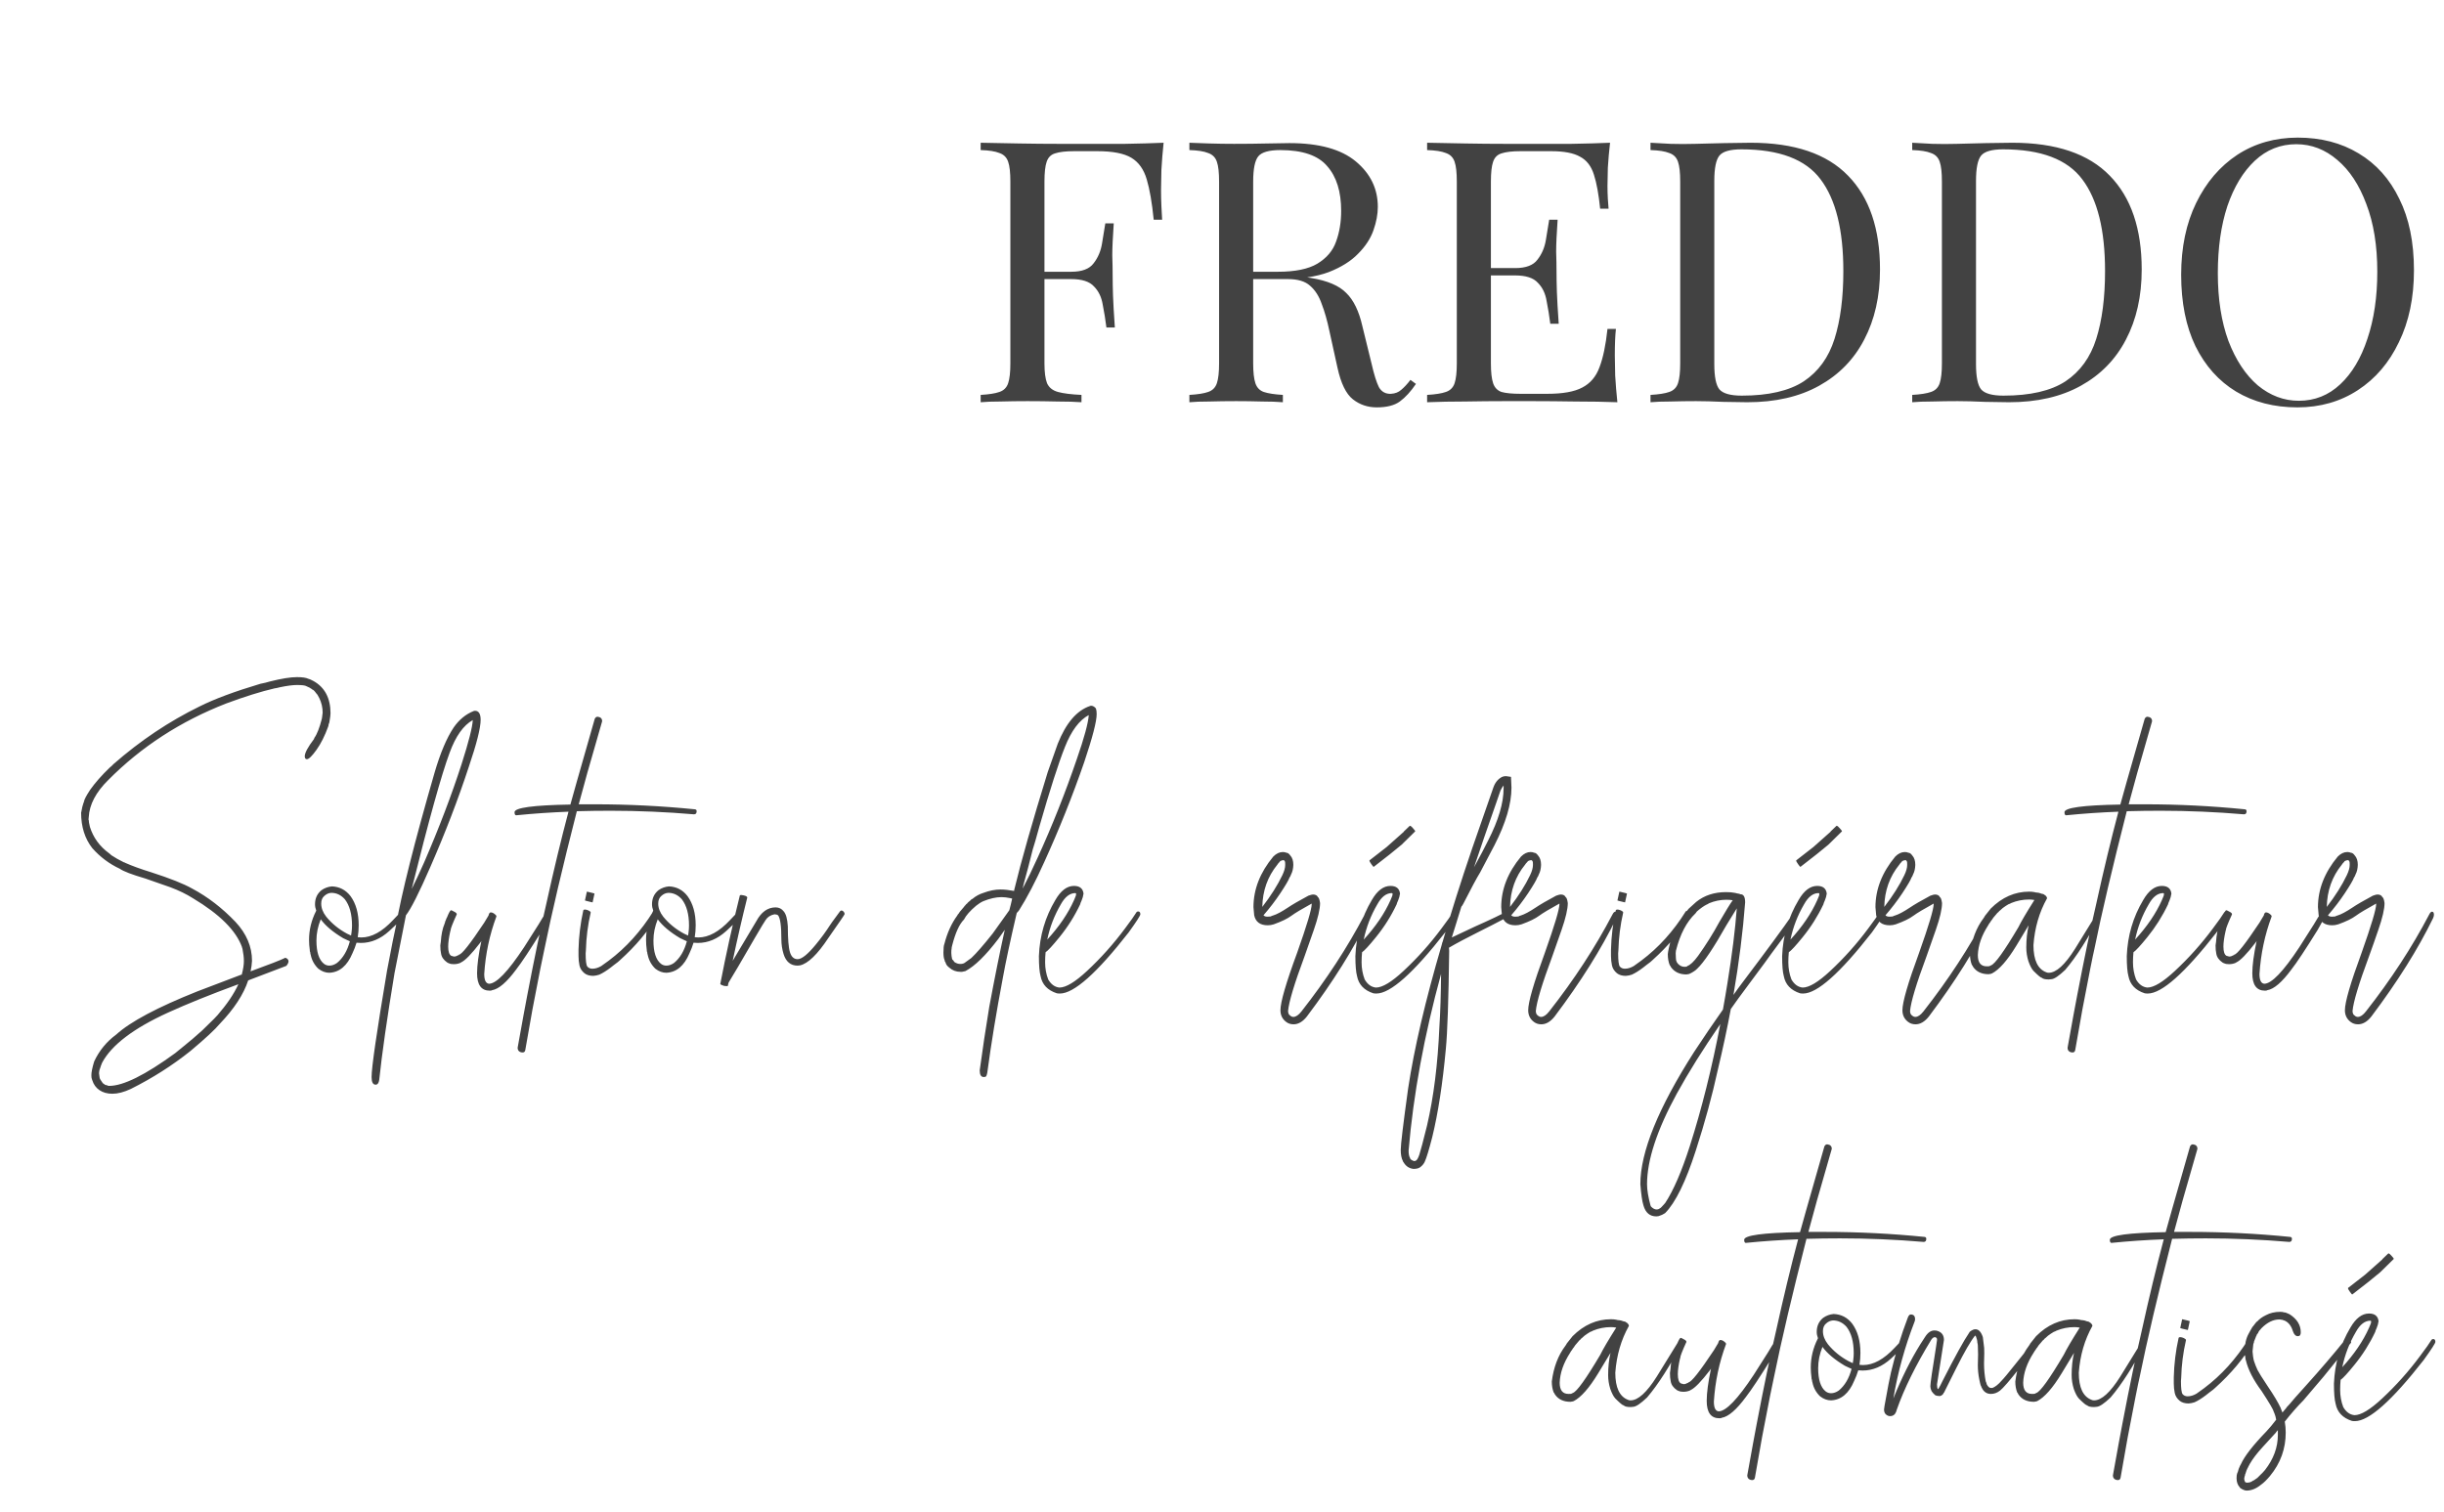
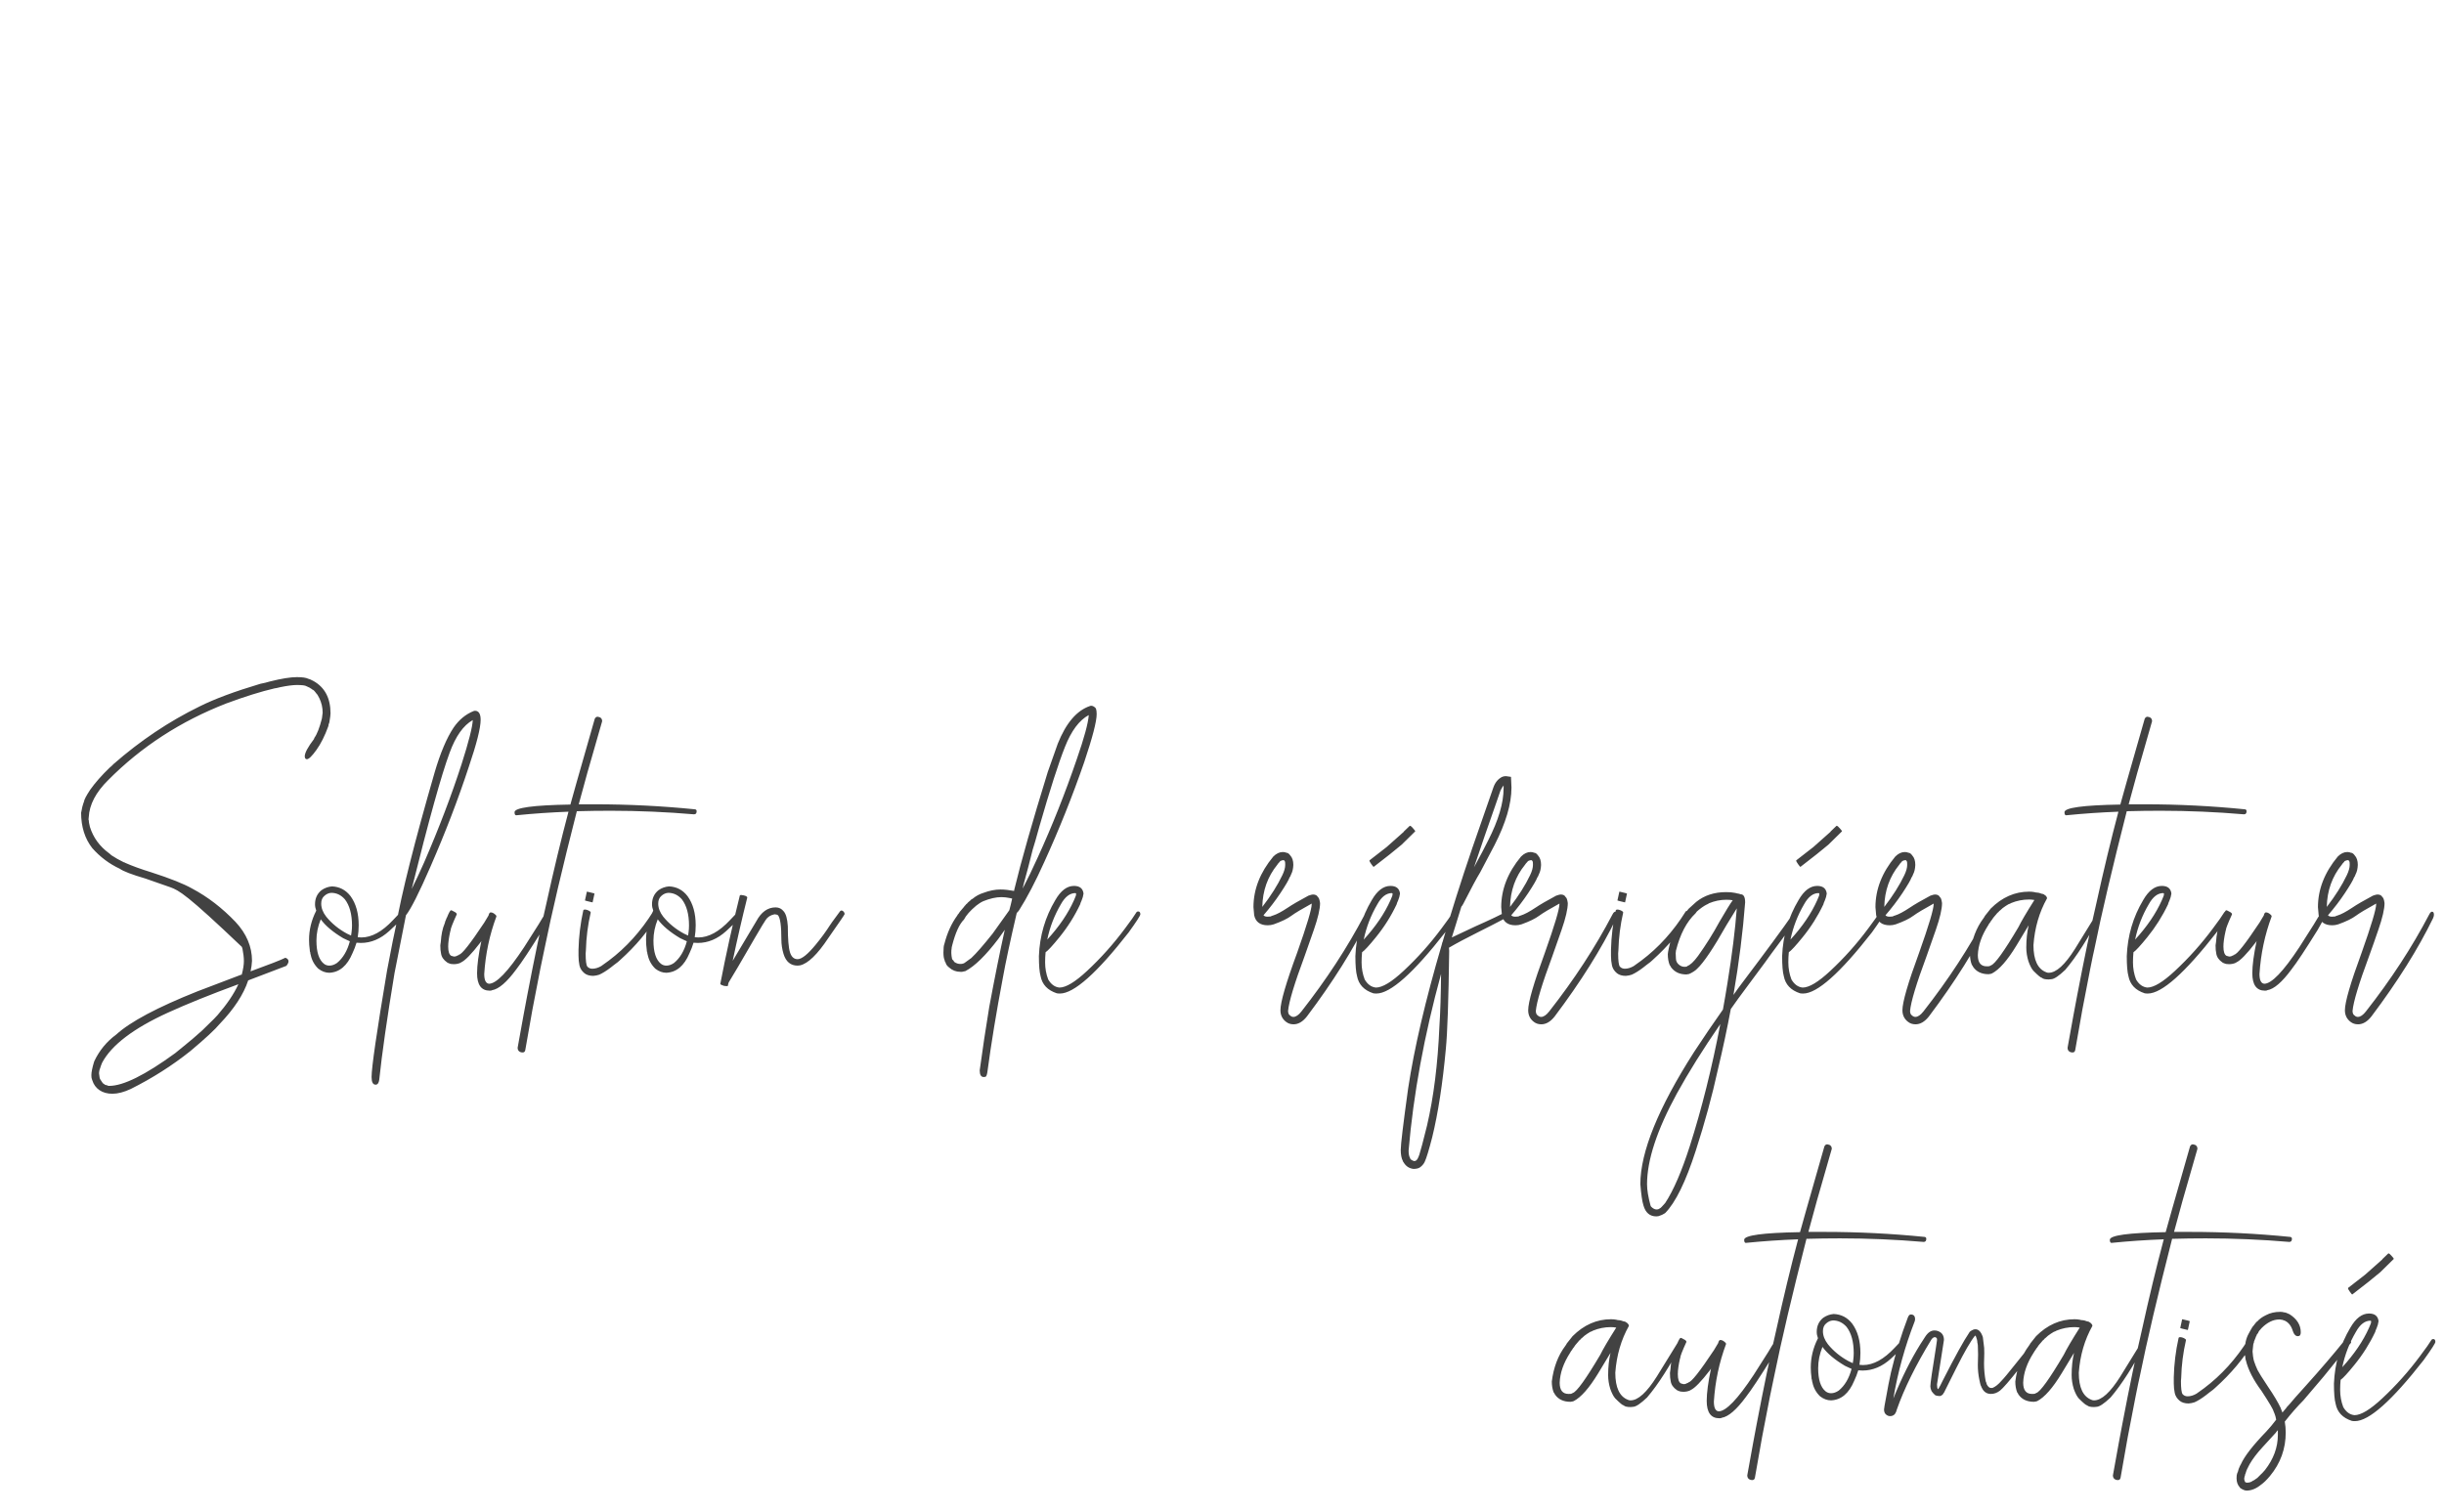
<svg xmlns="http://www.w3.org/2000/svg" width="160" height="99" viewBox="0 0 160 99" fill="none">
-   <path d="M76.177 9.347C76.113 9.955 76.065 10.547 76.033 11.123C76.017 11.683 76.009 12.115 76.009 12.419C76.009 12.803 76.017 13.163 76.033 13.499C76.049 13.835 76.065 14.131 76.081 14.387H75.529C75.417 13.267 75.265 12.387 75.073 11.747C74.881 11.091 74.545 10.619 74.065 10.331C73.585 10.043 72.841 9.899 71.833 9.899H70.321C69.777 9.899 69.361 9.947 69.073 10.043C68.801 10.123 68.617 10.307 68.521 10.595C68.425 10.867 68.377 11.299 68.377 11.891V23.795C68.377 24.371 68.433 24.803 68.545 25.091C68.673 25.379 68.913 25.571 69.265 25.667C69.617 25.763 70.129 25.827 70.801 25.859V26.339C70.385 26.307 69.857 26.291 69.217 26.291C68.577 26.275 67.929 26.267 67.273 26.267C66.649 26.267 66.065 26.275 65.521 26.291C64.977 26.291 64.537 26.307 64.201 26.339V25.859C64.745 25.827 65.153 25.763 65.425 25.667C65.713 25.571 65.905 25.379 66.001 25.091C66.097 24.803 66.145 24.371 66.145 23.795V11.891C66.145 11.299 66.097 10.867 66.001 10.595C65.905 10.307 65.713 10.115 65.425 10.019C65.153 9.907 64.745 9.843 64.201 9.827V9.347C64.985 9.363 65.825 9.379 66.721 9.395C67.617 9.411 68.457 9.419 69.241 9.419C70.041 9.419 70.681 9.419 71.161 9.419C71.897 9.419 72.729 9.419 73.657 9.419C74.601 9.403 75.441 9.379 76.177 9.347ZM72.457 17.795C72.457 17.795 72.457 17.875 72.457 18.035C72.457 18.195 72.457 18.275 72.457 18.275H67.657C67.657 18.275 67.657 18.195 67.657 18.035C67.657 17.875 67.657 17.795 67.657 17.795H72.457ZM72.913 14.627C72.849 15.539 72.817 16.235 72.817 16.715C72.833 17.195 72.841 17.635 72.841 18.035C72.841 18.435 72.849 18.875 72.865 19.355C72.881 19.835 72.921 20.531 72.985 21.443H72.433C72.369 20.931 72.289 20.435 72.193 19.955C72.113 19.459 71.921 19.059 71.617 18.755C71.329 18.435 70.833 18.275 70.129 18.275V17.795C70.833 17.795 71.321 17.611 71.593 17.243C71.881 16.875 72.065 16.443 72.145 15.947C72.225 15.451 72.297 15.011 72.361 14.627H72.913ZM77.865 9.347C78.201 9.363 78.641 9.379 79.185 9.395C79.729 9.411 80.265 9.419 80.793 9.419C81.545 9.419 82.265 9.411 82.953 9.395C83.641 9.379 84.129 9.371 84.417 9.371C86.353 9.371 87.801 9.771 88.761 10.571C89.721 11.371 90.201 12.363 90.201 13.547C90.201 14.027 90.105 14.539 89.913 15.083C89.721 15.627 89.385 16.139 88.905 16.619C88.441 17.099 87.801 17.499 86.985 17.819C86.169 18.123 85.137 18.275 83.889 18.275H81.585V17.795H83.649C84.785 17.795 85.649 17.619 86.241 17.267C86.849 16.899 87.257 16.419 87.465 15.827C87.689 15.219 87.801 14.547 87.801 13.811C87.801 12.547 87.497 11.571 86.889 10.883C86.297 10.179 85.273 9.827 83.817 9.827C83.081 9.827 82.601 9.963 82.377 10.235C82.153 10.507 82.041 11.059 82.041 11.891V23.795C82.041 24.371 82.089 24.803 82.185 25.091C82.281 25.379 82.465 25.571 82.737 25.667C83.025 25.763 83.441 25.827 83.985 25.859V26.339C83.617 26.307 83.153 26.291 82.593 26.291C82.049 26.275 81.497 26.267 80.937 26.267C80.313 26.267 79.729 26.275 79.185 26.291C78.641 26.291 78.201 26.307 77.865 26.339V25.859C78.409 25.827 78.817 25.763 79.089 25.667C79.377 25.571 79.569 25.379 79.665 25.091C79.761 24.803 79.809 24.371 79.809 23.795V11.891C79.809 11.299 79.761 10.867 79.665 10.595C79.569 10.307 79.377 10.115 79.089 10.019C78.817 9.907 78.409 9.843 77.865 9.827V9.347ZM81.681 17.867C82.545 17.899 83.225 17.939 83.721 17.987C84.217 18.019 84.617 18.051 84.921 18.083C85.241 18.115 85.545 18.155 85.833 18.203C86.905 18.379 87.673 18.707 88.137 19.187C88.617 19.651 88.969 20.379 89.193 21.371L89.793 23.819C89.953 24.523 90.113 25.035 90.273 25.355C90.449 25.659 90.713 25.803 91.065 25.787C91.337 25.771 91.561 25.683 91.737 25.523C91.929 25.363 92.129 25.147 92.337 24.875L92.697 25.139C92.361 25.635 92.009 26.019 91.641 26.291C91.289 26.547 90.785 26.675 90.129 26.675C89.537 26.675 89.017 26.499 88.569 26.147C88.121 25.795 87.785 25.107 87.561 24.083L87.033 21.683C86.889 20.995 86.721 20.403 86.529 19.907C86.353 19.395 86.097 18.995 85.761 18.707C85.441 18.419 84.961 18.275 84.321 18.275H81.729L81.681 17.867ZM105.404 9.347C105.34 9.907 105.292 10.451 105.26 10.979C105.244 11.507 105.236 11.907 105.236 12.179C105.236 12.467 105.244 12.747 105.26 13.019C105.276 13.275 105.292 13.491 105.308 13.667H104.756C104.66 12.723 104.524 11.979 104.348 11.435C104.172 10.875 103.868 10.483 103.436 10.259C103.02 10.019 102.388 9.899 101.54 9.899H99.548C99.004 9.899 98.588 9.947 98.3 10.043C98.028 10.123 97.844 10.307 97.748 10.595C97.652 10.867 97.604 11.299 97.604 11.891V23.795C97.604 24.371 97.652 24.803 97.748 25.091C97.844 25.379 98.028 25.571 98.3 25.667C98.588 25.747 99.004 25.787 99.548 25.787H101.3C102.308 25.787 103.068 25.651 103.58 25.379C104.108 25.107 104.484 24.667 104.708 24.059C104.948 23.435 105.124 22.595 105.236 21.539H105.788C105.74 21.971 105.716 22.547 105.716 23.267C105.716 23.571 105.724 24.011 105.74 24.587C105.772 25.147 105.82 25.731 105.884 26.339C105.068 26.307 104.148 26.291 103.124 26.291C102.1 26.275 101.188 26.267 100.388 26.267C99.908 26.267 99.268 26.267 98.468 26.267C97.684 26.267 96.844 26.275 95.948 26.291C95.052 26.291 94.212 26.307 93.428 26.339V25.859C93.972 25.827 94.38 25.763 94.652 25.667C94.94 25.571 95.132 25.379 95.228 25.091C95.324 24.803 95.372 24.371 95.372 23.795V11.891C95.372 11.299 95.324 10.867 95.228 10.595C95.132 10.307 94.94 10.115 94.652 10.019C94.38 9.907 93.972 9.843 93.428 9.827V9.347C94.212 9.363 95.052 9.379 95.948 9.395C96.844 9.411 97.684 9.419 98.468 9.419C99.268 9.419 99.908 9.419 100.388 9.419C101.124 9.419 101.956 9.419 102.884 9.419C103.828 9.403 104.668 9.379 105.404 9.347ZM101.276 17.555C101.276 17.555 101.276 17.635 101.276 17.795C101.276 17.955 101.276 18.035 101.276 18.035H96.884C96.884 18.035 96.884 17.955 96.884 17.795C96.884 17.635 96.884 17.555 96.884 17.555H101.276ZM101.972 14.387C101.908 15.299 101.876 15.995 101.876 16.475C101.892 16.955 101.9 17.395 101.9 17.795C101.9 18.195 101.908 18.635 101.924 19.115C101.94 19.595 101.98 20.291 102.044 21.203H101.492C101.428 20.691 101.348 20.195 101.252 19.715C101.172 19.219 100.98 18.819 100.676 18.515C100.388 18.195 99.892 18.035 99.188 18.035V17.555C99.892 17.555 100.38 17.371 100.652 17.003C100.94 16.635 101.124 16.203 101.204 15.707C101.284 15.211 101.356 14.771 101.42 14.387H101.972ZM114.605 9.347C117.469 9.347 119.597 10.067 120.989 11.507C122.381 12.931 123.077 14.979 123.077 17.651C123.077 19.395 122.733 20.923 122.045 22.235C121.373 23.531 120.389 24.539 119.093 25.259C117.797 25.979 116.229 26.339 114.389 26.339C114.037 26.339 113.517 26.331 112.829 26.315C112.141 26.283 111.541 26.267 111.029 26.267C110.469 26.267 109.917 26.275 109.373 26.291C108.829 26.291 108.389 26.307 108.053 26.339V25.859C108.597 25.827 109.005 25.763 109.277 25.667C109.565 25.571 109.757 25.379 109.853 25.091C109.949 24.803 109.997 24.371 109.997 23.795V11.891C109.997 11.299 109.949 10.867 109.853 10.595C109.757 10.307 109.565 10.115 109.277 10.019C109.005 9.907 108.597 9.843 108.053 9.827V9.347C108.389 9.363 108.829 9.387 109.373 9.419C109.917 9.435 110.453 9.435 110.981 9.419C111.541 9.403 112.173 9.387 112.877 9.371C113.581 9.355 114.157 9.347 114.605 9.347ZM114.005 9.779C113.269 9.779 112.789 9.915 112.565 10.187C112.341 10.459 112.229 11.011 112.229 11.843V23.843C112.229 24.675 112.341 25.227 112.565 25.499C112.805 25.771 113.293 25.907 114.029 25.907C115.773 25.907 117.125 25.595 118.085 24.971C119.045 24.331 119.717 23.403 120.101 22.187C120.485 20.971 120.677 19.491 120.677 17.747C120.677 15.059 120.181 13.059 119.189 11.747C118.213 10.435 116.485 9.779 114.005 9.779ZM131.738 9.347C134.602 9.347 136.73 10.067 138.122 11.507C139.514 12.931 140.21 14.979 140.21 17.651C140.21 19.395 139.866 20.923 139.178 22.235C138.506 23.531 137.522 24.539 136.226 25.259C134.93 25.979 133.362 26.339 131.522 26.339C131.17 26.339 130.65 26.331 129.962 26.315C129.274 26.283 128.674 26.267 128.162 26.267C127.602 26.267 127.05 26.275 126.506 26.291C125.962 26.291 125.522 26.307 125.186 26.339V25.859C125.73 25.827 126.138 25.763 126.41 25.667C126.698 25.571 126.89 25.379 126.986 25.091C127.082 24.803 127.13 24.371 127.13 23.795V11.891C127.13 11.299 127.082 10.867 126.986 10.595C126.89 10.307 126.698 10.115 126.41 10.019C126.138 9.907 125.73 9.843 125.186 9.827V9.347C125.522 9.363 125.962 9.387 126.506 9.419C127.05 9.435 127.586 9.435 128.114 9.419C128.674 9.403 129.306 9.387 130.01 9.371C130.714 9.355 131.29 9.347 131.738 9.347ZM131.138 9.779C130.402 9.779 129.922 9.915 129.698 10.187C129.474 10.459 129.362 11.011 129.362 11.843V23.843C129.362 24.675 129.474 25.227 129.698 25.499C129.938 25.771 130.426 25.907 131.162 25.907C132.906 25.907 134.258 25.595 135.218 24.971C136.178 24.331 136.85 23.403 137.234 22.187C137.618 20.971 137.81 19.491 137.81 17.747C137.81 15.059 137.314 13.059 136.322 11.747C135.346 10.435 133.618 9.779 131.138 9.779ZM150.425 9.011C151.945 9.011 153.273 9.355 154.409 10.043C155.561 10.731 156.449 11.723 157.073 13.019C157.713 14.299 158.033 15.859 158.033 17.699C158.033 19.491 157.705 21.059 157.049 22.403C156.409 23.747 155.513 24.795 154.361 25.547C153.209 26.299 151.889 26.675 150.401 26.675C148.881 26.675 147.545 26.331 146.393 25.643C145.257 24.955 144.369 23.963 143.729 22.667C143.105 21.371 142.793 19.811 142.793 17.987C142.793 16.195 143.121 14.627 143.777 13.283C144.433 11.939 145.329 10.891 146.465 10.139C147.617 9.387 148.937 9.011 150.425 9.011ZM150.329 9.443C149.289 9.443 148.385 9.803 147.617 10.523C146.849 11.243 146.249 12.235 145.817 13.499C145.401 14.763 145.193 16.227 145.193 17.891C145.193 19.587 145.425 21.067 145.889 22.331C146.369 23.579 147.009 24.547 147.809 25.235C148.625 25.907 149.521 26.243 150.497 26.243C151.537 26.243 152.441 25.883 153.209 25.163C153.977 24.443 154.569 23.451 154.985 22.187C155.417 20.907 155.633 19.443 155.633 17.795C155.633 16.083 155.393 14.603 154.913 13.355C154.449 12.107 153.817 11.147 153.017 10.475C152.217 9.787 151.321 9.443 150.329 9.443Z" fill="#424242" />
-   <path d="M7.154 71.105C8.071 71.105 9.508 70.391 11.466 68.964C11.508 68.922 11.706 68.761 12.06 68.48C12.414 68.198 12.81 67.86 13.248 67.464L14.013 66.714C14.024 66.693 14.102 66.61 14.248 66.464C14.862 65.755 15.315 65.084 15.607 64.448C13.742 65.136 12.206 65.755 10.998 66.308C8.737 67.339 7.3 68.433 6.685 69.589C6.623 69.735 6.576 69.865 6.545 69.98C6.534 69.99 6.529 70 6.529 70.011C6.529 70.032 6.524 70.052 6.513 70.073C6.503 70.094 6.492 70.162 6.482 70.276C6.503 70.516 6.534 70.657 6.576 70.698L6.607 70.745C6.69 70.891 6.758 70.969 6.81 70.98C6.852 71.021 6.883 71.042 6.904 71.042C6.925 71.042 6.946 71.047 6.966 71.058C6.987 71.068 7.008 71.073 7.029 71.073C7.05 71.073 7.065 71.084 7.076 71.105H7.154ZM7.357 71.62C7.024 71.62 6.742 71.542 6.513 71.386C6.284 71.23 6.128 71.016 6.045 70.745C6.045 70.735 6.034 70.704 6.013 70.651C5.992 70.61 5.982 70.526 5.982 70.401C5.982 70.214 6.039 69.927 6.154 69.542C6.164 69.532 6.17 69.516 6.17 69.495C6.503 68.787 6.982 68.204 7.607 67.745C8.534 66.901 10.305 65.959 12.92 64.917L15.795 63.823H15.826C15.92 63.469 15.966 63.172 15.966 62.933C15.966 62.703 15.935 62.433 15.873 62.12C15.852 62.078 15.841 62.042 15.841 62.011C15.446 60.927 14.378 59.865 12.638 58.823C12.211 58.552 11.722 58.313 11.17 58.105C11.128 58.084 10.576 57.891 9.513 57.526C8.628 57.266 8.071 57.052 7.841 56.886C7.164 56.573 6.565 56.125 6.045 55.542C5.555 54.917 5.31 54.141 5.31 53.214C5.321 53.193 5.326 53.172 5.326 53.151C5.326 53.12 5.347 53.016 5.388 52.839C5.44 52.651 5.477 52.537 5.498 52.495C5.508 52.37 5.644 52.11 5.904 51.714C6.237 51.245 6.664 50.761 7.185 50.261C7.269 50.198 7.347 50.125 7.42 50.042C9.18 48.5 11.06 47.24 13.06 46.261C14.039 45.771 15.367 45.276 17.045 44.776C17.263 44.735 17.477 44.683 17.685 44.62C18.435 44.433 19.018 44.339 19.435 44.339C19.789 44.339 20.039 44.375 20.185 44.448C20.227 44.448 20.336 44.495 20.513 44.589C21.263 45.005 21.638 45.714 21.638 46.714C21.638 46.808 21.612 47.005 21.56 47.308C21.518 47.401 21.498 47.48 21.498 47.542C21.268 48.177 21.008 48.698 20.716 49.105C20.425 49.511 20.216 49.714 20.091 49.714C19.998 49.714 19.951 49.646 19.951 49.511C19.961 49.282 20.164 48.907 20.56 48.386L20.576 48.323C20.753 48.084 20.92 47.657 21.076 47.042L21.123 46.667C21.123 46.334 21.05 46.016 20.904 45.714C20.821 45.547 20.758 45.448 20.716 45.417C20.591 45.24 20.498 45.151 20.435 45.151C20.435 45.13 20.42 45.115 20.388 45.105C20.357 45.094 20.326 45.073 20.295 45.042C20.222 45.011 20.143 44.974 20.06 44.933C19.977 44.88 19.768 44.855 19.435 44.855C19.175 44.855 18.815 44.901 18.357 44.995C18.149 45.047 18.024 45.073 17.982 45.073C17.086 45.282 16.034 45.61 14.826 46.058C11.826 47.224 9.242 48.901 7.076 51.089C6.274 51.88 5.852 52.688 5.81 53.511L5.795 53.667L5.81 53.698C5.81 53.792 5.836 53.943 5.888 54.151C6.107 54.849 6.524 55.422 7.138 55.87C7.222 55.933 7.269 55.974 7.279 55.995C7.529 56.162 7.805 56.318 8.107 56.464C8.138 56.464 8.164 56.474 8.185 56.495C8.654 56.703 9.227 56.912 9.904 57.12C11.133 57.516 12.024 57.87 12.576 58.183C13.597 58.724 14.545 59.453 15.42 60.37C16.138 61.141 16.498 61.99 16.498 62.917C16.487 63.146 16.456 63.375 16.404 63.605C17.633 63.157 18.393 62.86 18.685 62.714C18.821 62.766 18.888 62.844 18.888 62.948C18.888 63.032 18.841 63.13 18.748 63.245L16.248 64.198C15.946 65.115 15.326 66.063 14.388 67.042C14.086 67.407 13.446 68 12.466 68.823C11.279 69.771 9.977 70.599 8.56 71.308C8.112 71.516 7.711 71.62 7.357 71.62ZM22.982 61.261C22.992 61.198 23.003 61.13 23.013 61.058C23.034 60.901 23.045 60.75 23.045 60.605C23.045 59.865 22.888 59.292 22.576 58.886C22.326 58.605 22.029 58.464 21.685 58.464C21.518 58.474 21.367 58.542 21.232 58.667C21.097 58.782 21.029 58.948 21.029 59.167C21.029 59.459 21.138 59.745 21.357 60.026C21.722 60.474 22.175 60.844 22.716 61.136C22.852 61.198 22.94 61.24 22.982 61.261ZM23.482 60.589C23.482 60.86 23.461 61.12 23.42 61.37C23.503 61.38 23.581 61.386 23.654 61.386C24.331 61.386 25.024 61.005 25.732 60.245C26.055 59.891 26.237 59.714 26.279 59.714C26.362 59.735 26.404 59.802 26.404 59.917C26.404 60.063 26.097 60.412 25.482 60.964C24.909 61.485 24.289 61.745 23.623 61.745C23.529 61.745 23.435 61.74 23.341 61.73C23.268 61.969 23.18 62.198 23.076 62.417C22.732 63.24 22.227 63.667 21.56 63.698C21.31 63.698 21.071 63.61 20.841 63.433C20.581 63.183 20.414 62.88 20.341 62.526C20.321 62.464 20.31 62.407 20.31 62.355C20.289 62.334 20.279 62.282 20.279 62.198C20.248 61.98 20.232 61.761 20.232 61.542C20.232 60.896 20.383 60.271 20.685 59.667L20.701 59.636V59.62C20.649 59.485 20.623 59.349 20.623 59.214C20.623 58.828 20.763 58.521 21.045 58.292C21.253 58.146 21.482 58.063 21.732 58.042C22.232 58.063 22.638 58.276 22.951 58.683C23.305 59.172 23.482 59.808 23.482 60.589ZM22.06 63.058C22.456 62.735 22.737 62.261 22.904 61.636C22.873 61.625 22.826 61.605 22.763 61.573C22.659 61.521 22.56 61.474 22.466 61.433C21.8 61.037 21.31 60.625 20.998 60.198C20.81 60.657 20.716 61.12 20.716 61.589C20.716 62.339 20.878 62.844 21.201 63.105C21.305 63.188 21.425 63.23 21.56 63.23C21.727 63.23 21.893 63.172 22.06 63.058ZM26.951 58.214C27.211 57.693 27.482 57.115 27.763 56.48C28.742 54.219 29.56 52.073 30.216 50.042C30.685 48.573 30.93 47.61 30.951 47.151C30.336 47.495 29.831 48.209 29.435 49.292C28.904 50.719 28.076 53.693 26.951 58.214ZM24.591 71.026C24.414 71.026 24.326 70.86 24.326 70.526C24.326 69.891 24.664 67.563 25.341 63.542C25.633 62 25.826 61.032 25.92 60.636C26.284 58.521 27.128 55.172 28.451 50.589C28.826 49.308 29.242 48.323 29.701 47.636C30.055 47.125 30.492 46.766 31.013 46.558L31.091 46.542C31.341 46.542 31.466 46.74 31.466 47.136C31.466 47.667 31.206 48.698 30.685 50.23C29.987 52.355 29.149 54.537 28.17 56.776C27.43 58.474 26.899 59.526 26.576 59.933L25.826 63.73C25.336 66.688 25.003 69.016 24.826 70.714C24.795 70.922 24.716 71.026 24.591 71.026ZM32.06 64.87C31.508 64.87 31.232 64.49 31.232 63.73C31.232 63.209 31.326 62.505 31.513 61.62L31.451 61.714C30.867 62.474 30.44 62.912 30.17 63.026C30.17 63.037 30.164 63.042 30.154 63.042C30.018 63.105 29.867 63.136 29.701 63.136C29.628 63.136 29.565 63.13 29.513 63.12C29.451 63.099 29.404 63.084 29.373 63.073C29.341 63.052 29.31 63.037 29.279 63.026C29.039 62.86 28.904 62.662 28.873 62.433C28.841 62.297 28.826 62.12 28.826 61.901L28.857 61.683C28.888 61.193 28.972 60.792 29.107 60.48C29.117 60.448 29.128 60.417 29.138 60.386C29.138 60.344 29.149 60.313 29.17 60.292C29.222 60.146 29.253 60.073 29.263 60.073C29.388 59.761 29.477 59.605 29.529 59.605C29.56 59.605 29.628 59.636 29.732 59.698C29.847 59.75 29.904 59.808 29.904 59.87C29.633 60.464 29.498 60.813 29.498 60.917C29.498 60.938 29.492 60.953 29.482 60.964C29.388 61.38 29.341 61.719 29.341 61.98C29.341 62.313 29.409 62.516 29.545 62.589L29.716 62.636C29.81 62.636 29.893 62.61 29.966 62.558C30.018 62.558 30.045 62.542 30.045 62.511C30.222 62.511 30.774 61.813 31.701 60.417C31.826 60.198 31.92 60.042 31.982 59.948C32.013 59.813 32.06 59.745 32.123 59.745C32.216 59.745 32.31 59.787 32.404 59.87C32.466 59.912 32.498 59.959 32.498 60.011C32.05 61.209 31.784 62.464 31.701 63.776C31.701 64.183 31.805 64.396 32.013 64.417C32.492 64.417 33.258 63.62 34.31 62.026L35.263 60.526C35.638 59.88 35.867 59.558 35.951 59.558C36.076 59.558 36.138 59.61 36.138 59.714C36.138 59.766 35.93 60.157 35.513 60.886C34.711 62.177 34.138 63.042 33.795 63.48C33.18 64.313 32.654 64.766 32.216 64.839C32.196 64.86 32.144 64.87 32.06 64.87ZM39.966 53.089C39.227 53.089 38.492 53.099 37.763 53.12C36.826 56.787 36.117 59.802 35.638 62.167C35.545 62.552 35.284 63.865 34.857 66.105L34.388 68.761C34.367 68.865 34.31 68.917 34.216 68.917C34.123 68.917 34.045 68.891 33.982 68.839C33.92 68.787 33.888 68.709 33.888 68.605C34.19 66.917 34.399 65.782 34.513 65.198C34.972 62.792 35.394 60.766 35.779 59.12C36.248 56.985 36.727 54.995 37.216 53.151C36.081 53.193 34.94 53.271 33.795 53.386C33.722 53.386 33.685 53.318 33.685 53.183C33.685 52.891 34.904 52.724 37.341 52.683C37.477 52.183 37.612 51.698 37.748 51.23L38.935 47.073C38.977 46.98 39.039 46.933 39.123 46.933C39.321 46.953 39.42 47.052 39.42 47.23L38.654 49.901C38.644 49.901 38.388 50.823 37.888 52.667H38.951C41.138 52.667 43.321 52.776 45.498 52.995C45.571 53.005 45.607 53.047 45.607 53.12C45.607 53.255 45.55 53.323 45.435 53.323C43.612 53.167 41.789 53.089 39.966 53.089ZM38.841 63.901C38.602 63.901 38.409 63.844 38.263 63.73C38.086 63.584 37.977 63.412 37.935 63.214C37.894 63.016 37.873 62.808 37.873 62.589V62.183C37.894 61.318 37.998 60.464 38.185 59.62C38.196 59.578 38.227 59.558 38.279 59.558C38.331 59.558 38.388 59.568 38.451 59.589C38.513 59.61 38.565 59.636 38.607 59.667C38.649 59.688 38.67 59.714 38.67 59.745V59.761C38.482 60.573 38.378 61.396 38.357 62.23L38.341 62.433C38.341 62.912 38.378 63.198 38.451 63.292C38.534 63.386 38.644 63.433 38.779 63.433C38.966 63.433 39.159 63.375 39.357 63.261L39.857 62.901C40.992 62.047 41.961 60.974 42.763 59.683C42.784 59.662 42.805 59.651 42.826 59.651C42.847 59.651 42.878 59.662 42.92 59.683C42.961 59.693 42.998 59.719 43.029 59.761C43.071 59.802 43.091 59.834 43.091 59.855L43.076 59.901C42.451 60.953 41.623 61.943 40.591 62.87C40.539 62.912 40.492 62.953 40.451 62.995C40.409 63.026 40.326 63.089 40.201 63.183C40.086 63.266 40.013 63.323 39.982 63.355C39.711 63.563 39.461 63.719 39.232 63.823C39.107 63.865 38.977 63.891 38.841 63.901ZM38.795 59.089L38.716 59.073C38.446 59.011 38.305 58.974 38.295 58.964L38.42 58.386L38.498 58.401C38.769 58.464 38.909 58.5 38.92 58.511L38.795 59.089ZM45.045 61.261C45.055 61.198 45.065 61.13 45.076 61.058C45.097 60.901 45.107 60.75 45.107 60.605C45.107 59.865 44.951 59.292 44.638 58.886C44.388 58.605 44.091 58.464 43.748 58.464C43.581 58.474 43.43 58.542 43.295 58.667C43.159 58.782 43.091 58.948 43.091 59.167C43.091 59.459 43.201 59.745 43.42 60.026C43.784 60.474 44.237 60.844 44.779 61.136C44.914 61.198 45.003 61.24 45.045 61.261ZM45.545 60.589C45.545 60.86 45.524 61.12 45.482 61.37C45.565 61.38 45.644 61.386 45.716 61.386C46.394 61.386 47.086 61.005 47.795 60.245C48.117 59.891 48.3 59.714 48.341 59.714C48.425 59.735 48.466 59.802 48.466 59.917C48.466 60.063 48.159 60.412 47.545 60.964C46.972 61.485 46.352 61.745 45.685 61.745C45.591 61.745 45.498 61.74 45.404 61.73C45.331 61.969 45.242 62.198 45.138 62.417C44.795 63.24 44.289 63.667 43.623 63.698C43.373 63.698 43.133 63.61 42.904 63.433C42.644 63.183 42.477 62.88 42.404 62.526C42.383 62.464 42.373 62.407 42.373 62.355C42.352 62.334 42.341 62.282 42.341 62.198C42.31 61.98 42.295 61.761 42.295 61.542C42.295 60.896 42.446 60.271 42.748 59.667L42.763 59.636V59.62C42.711 59.485 42.685 59.349 42.685 59.214C42.685 58.828 42.826 58.521 43.107 58.292C43.315 58.146 43.545 58.063 43.795 58.042C44.295 58.063 44.701 58.276 45.013 58.683C45.367 59.172 45.545 59.808 45.545 60.589ZM44.123 63.058C44.519 62.735 44.8 62.261 44.966 61.636C44.935 61.625 44.888 61.605 44.826 61.573C44.722 61.521 44.623 61.474 44.529 61.433C43.862 61.037 43.373 60.625 43.06 60.198C42.873 60.657 42.779 61.12 42.779 61.589C42.779 62.339 42.94 62.844 43.263 63.105C43.367 63.188 43.487 63.23 43.623 63.23C43.789 63.23 43.956 63.172 44.123 63.058ZM49.435 61.386C48.539 62.938 47.961 63.922 47.701 64.339C47.68 64.401 47.664 64.469 47.654 64.542C47.654 64.563 47.628 64.573 47.576 64.573C47.524 64.573 47.466 64.568 47.404 64.558C47.331 64.537 47.274 64.516 47.232 64.495C47.18 64.464 47.154 64.443 47.154 64.433C47.529 62.485 47.956 60.552 48.435 58.636C48.446 58.615 48.477 58.605 48.529 58.605C48.789 58.636 48.92 58.693 48.92 58.776C48.576 60.151 48.258 61.532 47.966 62.917L49.513 60.323C49.836 59.719 50.258 59.417 50.779 59.417C50.998 59.417 51.175 59.505 51.31 59.683C51.456 59.849 51.545 60.172 51.576 60.651C51.576 61.485 51.623 62.052 51.716 62.355C51.81 62.657 51.977 62.808 52.216 62.808C52.487 62.808 52.883 62.49 53.404 61.855C53.758 61.427 54.081 60.985 54.373 60.526C54.404 60.495 54.425 60.464 54.435 60.433C54.456 60.401 54.644 60.146 54.998 59.667C55.029 59.636 55.06 59.62 55.091 59.62C55.112 59.62 55.138 59.63 55.17 59.651C55.211 59.672 55.242 59.703 55.263 59.745C55.284 59.787 55.295 59.823 55.295 59.855C55.295 59.886 54.94 60.407 54.232 61.417C53.513 62.5 52.894 63.099 52.373 63.214L52.216 63.23C51.758 63.23 51.451 62.974 51.295 62.464C51.201 62.151 51.154 61.839 51.154 61.526C51.154 60.641 51.081 60.11 50.935 59.933C50.873 59.891 50.795 59.87 50.701 59.87C50.44 59.922 50.248 60.047 50.123 60.245C50.06 60.328 49.831 60.709 49.435 61.386ZM71.279 46.823C70.654 47.157 70.133 47.855 69.716 48.917C69.3 49.959 68.743 51.693 68.045 54.12C67.836 54.88 67.69 55.386 67.607 55.636C67.42 56.396 67.222 57.151 67.013 57.901L66.951 58.183C67.253 57.61 67.581 56.933 67.935 56.151C68.883 54.078 69.737 51.927 70.498 49.698C70.977 48.323 71.237 47.365 71.279 46.823ZM66.716 59.605C66.675 59.667 66.633 59.714 66.591 59.745V59.761L66.56 59.792C66.133 61.625 65.831 63.037 65.654 64.026C65.227 66.276 64.888 68.339 64.638 70.214C64.607 70.401 64.565 70.5 64.513 70.511C64.461 70.521 64.425 70.526 64.404 70.526C64.227 70.526 64.138 70.38 64.138 70.089C64.326 68.704 64.534 67.318 64.763 65.933C65.128 63.974 65.466 62.292 65.779 60.886L65.357 61.48C64.534 62.563 63.815 63.266 63.201 63.589L62.982 63.636H62.873C62.591 63.636 62.347 63.542 62.138 63.355C62.003 63.25 61.925 63.141 61.904 63.026C61.894 63.016 61.883 63 61.873 62.98C61.852 62.948 61.841 62.912 61.841 62.87C61.789 62.766 61.763 62.599 61.763 62.37C61.763 62.089 61.784 61.901 61.826 61.808C62.013 61.078 62.295 60.459 62.67 59.948C62.69 59.896 62.716 59.86 62.748 59.839C62.769 59.808 62.8 59.761 62.841 59.698C62.987 59.532 63.076 59.427 63.107 59.386C63.138 59.334 63.17 59.297 63.201 59.276C63.222 59.235 63.263 59.193 63.326 59.151C63.326 59.13 63.404 59.058 63.56 58.933C63.56 58.912 63.597 58.886 63.67 58.855C63.878 58.677 64.118 58.547 64.388 58.464C64.774 58.318 65.144 58.245 65.498 58.245C65.748 58.245 66.045 58.276 66.388 58.339C66.399 58.297 66.404 58.266 66.404 58.245C66.852 56.391 67.581 53.828 68.591 50.558L69.248 48.698C69.789 47.344 70.493 46.521 71.357 46.23C71.378 46.219 71.404 46.214 71.435 46.214C71.529 46.214 71.623 46.261 71.716 46.355C71.716 46.365 71.727 46.38 71.748 46.401C71.779 46.485 71.795 46.605 71.795 46.761C71.795 47.24 71.524 48.287 70.982 49.901C70.211 52.13 69.336 54.318 68.357 56.464C67.784 57.735 67.237 58.782 66.716 59.605ZM66.17 59.245C66.211 59.089 66.243 58.953 66.263 58.839C66.253 58.839 66.206 58.828 66.123 58.808C65.925 58.766 65.737 58.745 65.56 58.745C65.206 58.745 64.81 58.834 64.373 59.011C64.362 59.021 64.321 59.042 64.248 59.073C64.185 59.105 64.071 59.183 63.904 59.308C63.508 59.641 63.242 59.943 63.107 60.214C62.805 60.516 62.55 61.073 62.341 61.886C62.31 61.99 62.295 62.078 62.295 62.151C62.284 62.172 62.279 62.255 62.279 62.401C62.289 62.516 62.295 62.584 62.295 62.605C62.295 62.625 62.3 62.651 62.31 62.683C62.321 62.714 62.326 62.745 62.326 62.776C62.326 62.808 62.362 62.855 62.435 62.917C62.435 62.927 62.44 62.943 62.451 62.964C62.461 62.985 62.508 63.016 62.591 63.058C62.675 63.099 62.758 63.12 62.841 63.12C62.935 63.12 62.992 63.115 63.013 63.105C63.034 63.094 63.05 63.089 63.06 63.089C63.081 63.089 63.097 63.084 63.107 63.073C63.117 63.063 63.128 63.058 63.138 63.058L63.591 62.73C63.914 62.427 64.378 61.896 64.982 61.136C65.513 60.386 65.878 59.875 66.076 59.605C66.107 59.48 66.138 59.36 66.17 59.245ZM68.56 61.526C69.341 60.672 69.925 59.813 70.31 58.948C70.331 58.896 70.357 58.834 70.388 58.761C70.43 58.688 70.451 58.605 70.451 58.511L70.404 58.48C70.039 58.48 69.722 58.724 69.451 59.214C69.024 59.943 68.727 60.714 68.56 61.526ZM68.451 62.355C68.43 62.573 68.42 62.792 68.42 63.011C68.42 63.407 68.487 63.782 68.623 64.136C68.81 64.459 69.055 64.636 69.357 64.667C69.784 64.667 70.388 64.302 71.17 63.573C72.076 62.73 72.904 61.802 73.654 60.792C74.029 60.292 74.269 59.953 74.373 59.776C74.404 59.714 74.451 59.683 74.513 59.683C74.607 59.683 74.654 59.745 74.654 59.87C74.654 59.953 74.399 60.349 73.888 61.058C71.805 63.724 70.305 65.058 69.388 65.058C69.305 65.058 69.237 65.052 69.185 65.042C68.581 64.844 68.227 64.469 68.123 63.917C68.05 63.657 68.013 63.219 68.013 62.605C68.065 61.271 68.425 60.047 69.091 58.933C69.446 58.318 69.852 58.011 70.31 58.011C70.685 58.011 70.894 58.177 70.935 58.511C70.914 58.667 70.873 58.818 70.81 58.964C70.748 59.099 70.716 59.183 70.716 59.214C70.352 59.985 69.899 60.703 69.357 61.37C68.909 61.922 68.607 62.25 68.451 62.355ZM82.638 59.386C83.201 58.657 83.638 57.964 83.951 57.308C84.076 57.047 84.138 56.823 84.138 56.636C84.138 56.511 84.133 56.438 84.123 56.417C84.112 56.396 84.102 56.38 84.091 56.37C84.091 56.349 84.071 56.334 84.029 56.323C83.966 56.323 83.894 56.344 83.81 56.386L83.779 56.433C83.696 56.516 83.644 56.578 83.623 56.62C82.987 57.401 82.659 58.323 82.638 59.386ZM85.873 59.167C85.227 59.521 84.784 59.787 84.545 59.964C84.295 60.151 83.909 60.339 83.388 60.526C83.253 60.568 83.123 60.589 82.998 60.589C82.498 60.589 82.201 60.37 82.107 59.933L82.06 59.401C82.06 58.235 82.493 57.13 83.357 56.089C83.555 55.891 83.763 55.792 83.982 55.792C84.076 55.792 84.154 55.808 84.216 55.839C84.3 55.839 84.383 55.896 84.466 56.011C84.602 56.157 84.67 56.365 84.67 56.636C84.659 56.886 84.612 57.089 84.529 57.245C84.487 57.36 84.451 57.433 84.42 57.464C84.368 57.62 84.17 57.959 83.826 58.48C83.493 58.98 83.123 59.464 82.716 59.933C82.769 59.995 82.857 60.026 82.982 60.026L83.185 60.011C83.237 59.98 83.289 59.959 83.341 59.948C83.581 59.875 83.904 59.703 84.31 59.433C84.602 59.235 85.05 58.974 85.654 58.651C85.8 58.599 85.899 58.573 85.951 58.573C86.118 58.573 86.227 58.63 86.279 58.745C86.341 58.776 86.388 58.907 86.42 59.136C86.42 59.521 86.284 60.105 86.013 60.886C85.815 61.469 85.612 62.047 85.404 62.62C84.737 64.412 84.378 65.605 84.326 66.198C84.326 66.355 84.378 66.459 84.482 66.511C84.493 66.532 84.503 66.542 84.513 66.542C84.534 66.542 84.545 66.547 84.545 66.558C84.586 66.579 84.628 66.589 84.67 66.589C84.836 66.589 85.013 66.469 85.201 66.23C86.836 64.146 88.216 62.032 89.341 59.886C89.404 59.761 89.466 59.698 89.529 59.698C89.612 59.698 89.654 59.766 89.654 59.901C89.654 59.964 89.633 60.042 89.591 60.136C88.612 62.146 87.269 64.287 85.56 66.558C85.289 66.901 84.998 67.073 84.685 67.073C84.498 67.073 84.336 67.021 84.201 66.917C83.951 66.73 83.826 66.474 83.826 66.151C83.826 65.62 84.19 64.365 84.92 62.386C85.555 60.594 85.873 59.532 85.873 59.198V59.167ZM89.279 61.526C90.06 60.672 90.644 59.813 91.029 58.948C91.05 58.896 91.076 58.834 91.107 58.761C91.149 58.688 91.17 58.605 91.17 58.511L91.123 58.48C90.758 58.48 90.44 58.724 90.17 59.214C89.743 59.943 89.446 60.714 89.279 61.526ZM89.17 62.355C89.149 62.573 89.138 62.792 89.138 63.011C89.138 63.407 89.206 63.782 89.341 64.136C89.529 64.459 89.774 64.636 90.076 64.667C90.503 64.667 91.107 64.302 91.888 63.573C92.795 62.73 93.623 61.802 94.373 60.792C94.748 60.292 94.987 59.953 95.091 59.776C95.123 59.714 95.17 59.683 95.232 59.683C95.326 59.683 95.373 59.745 95.373 59.87C95.373 59.953 95.118 60.349 94.607 61.058C92.524 63.724 91.024 65.058 90.107 65.058C90.024 65.058 89.956 65.052 89.904 65.042C89.3 64.844 88.946 64.469 88.841 63.917C88.769 63.657 88.732 63.219 88.732 62.605C88.784 61.271 89.144 60.047 89.81 58.933C90.164 58.318 90.571 58.011 91.029 58.011C91.404 58.011 91.612 58.177 91.654 58.511C91.633 58.667 91.591 58.818 91.529 58.964C91.466 59.099 91.435 59.183 91.435 59.214C91.071 59.985 90.618 60.703 90.076 61.37C89.628 61.922 89.326 62.25 89.17 62.355ZM89.935 56.761H89.92C89.909 56.761 89.862 56.703 89.779 56.589C89.696 56.474 89.654 56.396 89.654 56.355V56.339L90.779 55.464L91.904 54.464V54.448L92.295 54.073C92.347 54.073 92.42 54.13 92.513 54.245C92.607 54.349 92.654 54.412 92.654 54.433L91.763 55.308C91.347 55.662 90.737 56.146 89.935 56.761ZM94.341 63.776C93.237 67.808 92.529 71.662 92.216 75.339C92.216 75.568 92.248 75.73 92.31 75.823C92.31 75.896 92.394 75.964 92.56 76.026C92.612 76.026 92.649 76.021 92.67 76.011C92.68 76 92.69 75.995 92.701 75.995C92.774 75.954 92.847 75.823 92.92 75.605C93.003 75.355 93.17 74.724 93.42 73.714C93.857 71.839 94.128 69.677 94.232 67.23C94.295 66.261 94.331 65.11 94.341 63.776ZM98.435 51.433C98.373 51.505 98.305 51.615 98.232 51.761L97.92 52.667C97.409 54.115 96.935 55.49 96.498 56.792C96.914 56.032 97.222 55.448 97.42 55.042C98.097 53.719 98.435 52.578 98.435 51.62V51.433ZM92.185 71.276C92.581 68.651 93.315 65.511 94.388 61.855C94.388 61.834 94.394 61.813 94.404 61.792C94.404 61.771 94.409 61.75 94.42 61.73V61.714L94.435 61.698C94.987 59.782 95.638 57.724 96.388 55.526L97.763 51.573C97.878 51.24 98.071 51.005 98.341 50.87C98.414 50.839 98.498 50.823 98.591 50.823L98.92 50.87L98.951 51.573C98.951 52.636 98.581 53.891 97.841 55.339L96.904 57.12C96.685 57.474 96.315 58.162 95.795 59.183C95.753 59.266 95.711 59.328 95.67 59.37C95.534 59.808 95.404 60.23 95.279 60.636C95.196 60.886 95.118 61.136 95.045 61.386C95.409 61.209 95.93 60.964 96.607 60.651C97.524 60.245 98.232 59.907 98.732 59.636C98.774 59.636 98.81 59.672 98.841 59.745C98.873 59.818 98.888 59.87 98.888 59.901C98.888 59.953 98.18 60.334 96.763 61.042C95.972 61.438 95.336 61.776 94.857 62.058C94.868 62.12 94.873 62.188 94.873 62.261C94.831 65.49 94.758 67.63 94.654 68.683C94.446 70.954 94.149 72.88 93.763 74.464C93.545 75.308 93.383 75.839 93.279 76.058C93.227 76.183 93.138 76.297 93.013 76.401C93.003 76.401 92.993 76.407 92.982 76.417C92.972 76.438 92.951 76.454 92.92 76.464C92.878 76.474 92.857 76.485 92.857 76.495C92.753 76.526 92.649 76.542 92.545 76.542C92.263 76.511 92.05 76.375 91.904 76.136C91.862 76.084 91.841 76.047 91.841 76.026C91.748 75.849 91.701 75.605 91.701 75.292C91.701 74.948 91.862 73.61 92.185 71.276ZM98.857 59.386C99.42 58.657 99.857 57.964 100.17 57.308C100.295 57.047 100.357 56.823 100.357 56.636C100.357 56.511 100.352 56.438 100.341 56.417C100.331 56.396 100.321 56.38 100.31 56.37C100.31 56.349 100.289 56.334 100.248 56.323C100.185 56.323 100.112 56.344 100.029 56.386L99.998 56.433C99.914 56.516 99.862 56.578 99.841 56.62C99.206 57.401 98.878 58.323 98.857 59.386ZM102.091 59.167C101.446 59.521 101.003 59.787 100.763 59.964C100.513 60.151 100.128 60.339 99.607 60.526C99.472 60.568 99.341 60.589 99.216 60.589C98.716 60.589 98.42 60.37 98.326 59.933L98.279 59.401C98.279 58.235 98.711 57.13 99.576 56.089C99.774 55.891 99.982 55.792 100.201 55.792C100.295 55.792 100.373 55.808 100.435 55.839C100.519 55.839 100.602 55.896 100.685 56.011C100.821 56.157 100.888 56.365 100.888 56.636C100.878 56.886 100.831 57.089 100.748 57.245C100.706 57.36 100.67 57.433 100.638 57.464C100.586 57.62 100.388 57.959 100.045 58.48C99.711 58.98 99.341 59.464 98.935 59.933C98.987 59.995 99.076 60.026 99.201 60.026L99.404 60.011C99.456 59.98 99.508 59.959 99.56 59.948C99.8 59.875 100.123 59.703 100.529 59.433C100.821 59.235 101.269 58.974 101.873 58.651C102.019 58.599 102.117 58.573 102.17 58.573C102.336 58.573 102.446 58.63 102.498 58.745C102.56 58.776 102.607 58.907 102.638 59.136C102.638 59.521 102.503 60.105 102.232 60.886C102.034 61.469 101.831 62.047 101.623 62.62C100.956 64.412 100.597 65.605 100.545 66.198C100.545 66.355 100.597 66.459 100.701 66.511C100.711 66.532 100.722 66.542 100.732 66.542C100.753 66.542 100.763 66.547 100.763 66.558C100.805 66.579 100.847 66.589 100.888 66.589C101.055 66.589 101.232 66.469 101.42 66.23C103.055 64.146 104.435 62.032 105.56 59.886C105.623 59.761 105.685 59.698 105.748 59.698C105.831 59.698 105.873 59.766 105.873 59.901C105.873 59.964 105.852 60.042 105.81 60.136C104.831 62.146 103.487 64.287 101.779 66.558C101.508 66.901 101.216 67.073 100.904 67.073C100.716 67.073 100.555 67.021 100.42 66.917C100.17 66.73 100.045 66.474 100.045 66.151C100.045 65.62 100.409 64.365 101.138 62.386C101.774 60.594 102.091 59.532 102.091 59.198V59.167ZM106.435 63.901C106.196 63.901 106.003 63.844 105.857 63.73C105.68 63.584 105.571 63.412 105.529 63.214C105.487 63.016 105.466 62.808 105.466 62.589V62.183C105.487 61.318 105.591 60.464 105.779 59.62C105.789 59.578 105.821 59.558 105.873 59.558C105.925 59.558 105.982 59.568 106.045 59.589C106.107 59.61 106.159 59.636 106.201 59.667C106.242 59.688 106.263 59.714 106.263 59.745V59.761C106.076 60.573 105.972 61.396 105.951 62.23L105.935 62.433C105.935 62.912 105.972 63.198 106.045 63.292C106.128 63.386 106.237 63.433 106.373 63.433C106.56 63.433 106.753 63.375 106.951 63.261L107.451 62.901C108.586 62.047 109.555 60.974 110.357 59.683C110.378 59.662 110.399 59.651 110.42 59.651C110.44 59.651 110.472 59.662 110.513 59.683C110.555 59.693 110.591 59.719 110.623 59.761C110.664 59.802 110.685 59.834 110.685 59.855L110.67 59.901C110.045 60.953 109.216 61.943 108.185 62.87C108.133 62.912 108.086 62.953 108.045 62.995C108.003 63.026 107.92 63.089 107.795 63.183C107.68 63.266 107.607 63.323 107.576 63.355C107.305 63.563 107.055 63.719 106.826 63.823C106.701 63.865 106.571 63.891 106.435 63.901ZM106.388 59.089L106.31 59.073C106.039 59.011 105.899 58.974 105.888 58.964L106.013 58.386L106.091 58.401C106.362 58.464 106.503 58.5 106.513 58.511L106.388 59.089ZM112.623 67.058C111.477 68.724 110.529 70.24 109.779 71.605C108.477 73.99 107.826 75.969 107.826 77.542C107.826 77.917 107.904 78.391 108.06 78.964H108.076V78.995C108.201 79.13 108.326 79.198 108.451 79.198C108.534 79.198 108.607 79.172 108.67 79.12C108.701 79.12 108.815 79.005 109.013 78.776C109.555 77.954 110.091 76.714 110.623 75.058C111.404 72.61 112.071 69.943 112.623 67.058ZM113.435 58.948C113.31 58.927 113.17 58.917 113.013 58.917C112.628 58.917 112.248 58.995 111.873 59.151C111.841 59.183 111.795 59.209 111.732 59.23C111.545 59.323 111.331 59.474 111.091 59.683C111.091 59.693 111.06 59.735 110.998 59.808C110.414 60.36 109.987 61.177 109.716 62.261C109.716 62.323 109.711 62.37 109.701 62.401L109.716 62.761C109.716 62.938 109.795 63.084 109.951 63.198C110.055 63.271 110.164 63.308 110.279 63.308C110.383 63.308 110.44 63.297 110.451 63.276V63.261C110.649 63.198 110.888 62.974 111.17 62.589C111.69 61.86 112.154 61.12 112.56 60.37C112.977 59.651 113.269 59.177 113.435 58.948ZM114.295 64.714C113.951 65.172 113.623 65.625 113.31 66.073C113.071 67.355 112.789 68.672 112.466 70.026C112.091 71.745 111.607 73.521 111.013 75.355C110.357 77.386 109.69 78.745 109.013 79.433C109.003 79.433 108.977 79.448 108.935 79.48C108.883 79.521 108.763 79.573 108.576 79.636L108.435 79.651C108.008 79.651 107.727 79.412 107.591 78.933C107.508 78.672 107.44 78.209 107.388 77.542C107.388 75.438 108.56 72.552 110.904 68.886C111.519 67.948 112.149 67.021 112.795 66.105C112.899 65.532 112.998 64.954 113.091 64.37C113.394 62.505 113.597 60.875 113.701 59.48C113.555 59.719 113.331 60.084 113.029 60.573C112.175 62.084 111.534 63.037 111.107 63.433C111.013 63.537 110.852 63.646 110.623 63.761H110.591V63.776L110.404 63.808C109.956 63.808 109.617 63.646 109.388 63.323C109.357 63.25 109.331 63.209 109.31 63.198C109.227 62.99 109.185 62.75 109.185 62.48C109.196 62.323 109.269 61.98 109.404 61.448C109.581 60.959 109.836 60.48 110.17 60.011C110.18 59.98 110.19 59.959 110.201 59.948C110.211 59.938 110.326 59.792 110.545 59.511L111.045 59.058C111.576 58.63 112.227 58.417 112.998 58.417C113.227 58.417 113.414 58.433 113.56 58.464C113.591 58.474 113.617 58.48 113.638 58.48C113.659 58.48 113.675 58.485 113.685 58.495C113.821 58.516 113.894 58.532 113.904 58.542L113.935 58.558H113.951C114.149 58.558 114.248 58.735 114.248 59.089C114.102 61.016 113.847 63.037 113.482 65.151C113.67 64.88 113.862 64.615 114.06 64.355C115.664 62.23 116.753 60.75 117.326 59.917C117.461 59.75 117.56 59.667 117.623 59.667C117.685 59.667 117.716 59.724 117.716 59.839C117.716 60.026 117.128 60.901 115.951 62.464C115.94 62.495 115.388 63.245 114.295 64.714ZM117.216 61.526C117.998 60.672 118.581 59.813 118.966 58.948C118.987 58.896 119.013 58.834 119.045 58.761C119.086 58.688 119.107 58.605 119.107 58.511L119.06 58.48C118.696 58.48 118.378 58.724 118.107 59.214C117.68 59.943 117.383 60.714 117.216 61.526ZM117.107 62.355C117.086 62.573 117.076 62.792 117.076 63.011C117.076 63.407 117.144 63.782 117.279 64.136C117.466 64.459 117.711 64.636 118.013 64.667C118.44 64.667 119.045 64.302 119.826 63.573C120.732 62.73 121.56 61.802 122.31 60.792C122.685 60.292 122.925 59.953 123.029 59.776C123.06 59.714 123.107 59.683 123.17 59.683C123.263 59.683 123.31 59.745 123.31 59.87C123.31 59.953 123.055 60.349 122.545 61.058C120.461 63.724 118.961 65.058 118.045 65.058C117.961 65.058 117.894 65.052 117.841 65.042C117.237 64.844 116.883 64.469 116.779 63.917C116.706 63.657 116.67 63.219 116.67 62.605C116.722 61.271 117.081 60.047 117.748 58.933C118.102 58.318 118.508 58.011 118.966 58.011C119.341 58.011 119.55 58.177 119.591 58.511C119.571 58.667 119.529 58.818 119.466 58.964C119.404 59.099 119.373 59.183 119.373 59.214C119.008 59.985 118.555 60.703 118.013 61.37C117.565 61.922 117.263 62.25 117.107 62.355ZM117.873 56.761H117.857C117.847 56.761 117.8 56.703 117.716 56.589C117.633 56.474 117.591 56.396 117.591 56.355V56.339L118.716 55.464L119.841 54.464V54.448L120.232 54.073C120.284 54.073 120.357 54.13 120.451 54.245C120.545 54.349 120.591 54.412 120.591 54.433L119.701 55.308C119.284 55.662 118.675 56.146 117.873 56.761ZM123.357 59.386C123.92 58.657 124.357 57.964 124.67 57.308C124.795 57.047 124.857 56.823 124.857 56.636C124.857 56.511 124.852 56.438 124.841 56.417C124.831 56.396 124.821 56.38 124.81 56.37C124.81 56.349 124.789 56.334 124.748 56.323C124.685 56.323 124.612 56.344 124.529 56.386L124.498 56.433C124.414 56.516 124.362 56.578 124.341 56.62C123.706 57.401 123.378 58.323 123.357 59.386ZM126.591 59.167C125.946 59.521 125.503 59.787 125.263 59.964C125.013 60.151 124.628 60.339 124.107 60.526C123.972 60.568 123.841 60.589 123.716 60.589C123.216 60.589 122.92 60.37 122.826 59.933L122.779 59.401C122.779 58.235 123.211 57.13 124.076 56.089C124.274 55.891 124.482 55.792 124.701 55.792C124.795 55.792 124.873 55.808 124.935 55.839C125.019 55.839 125.102 55.896 125.185 56.011C125.321 56.157 125.388 56.365 125.388 56.636C125.378 56.886 125.331 57.089 125.248 57.245C125.206 57.36 125.17 57.433 125.138 57.464C125.086 57.62 124.888 57.959 124.545 58.48C124.211 58.98 123.841 59.464 123.435 59.933C123.487 59.995 123.576 60.026 123.701 60.026L123.904 60.011C123.956 59.98 124.008 59.959 124.06 59.948C124.3 59.875 124.623 59.703 125.029 59.433C125.321 59.235 125.769 58.974 126.373 58.651C126.519 58.599 126.617 58.573 126.67 58.573C126.836 58.573 126.946 58.63 126.998 58.745C127.06 58.776 127.107 58.907 127.138 59.136C127.138 59.521 127.003 60.105 126.732 60.886C126.534 61.469 126.331 62.047 126.123 62.62C125.456 64.412 125.097 65.605 125.045 66.198C125.045 66.355 125.097 66.459 125.201 66.511C125.211 66.532 125.222 66.542 125.232 66.542C125.253 66.542 125.263 66.547 125.263 66.558C125.305 66.579 125.347 66.589 125.388 66.589C125.555 66.589 125.732 66.469 125.92 66.23C127.555 64.146 128.935 62.032 130.06 59.886C130.123 59.761 130.185 59.698 130.248 59.698C130.331 59.698 130.373 59.766 130.373 59.901C130.373 59.964 130.352 60.042 130.31 60.136C129.331 62.146 127.987 64.287 126.279 66.558C126.008 66.901 125.716 67.073 125.404 67.073C125.216 67.073 125.055 67.021 124.92 66.917C124.67 66.73 124.545 66.474 124.545 66.151C124.545 65.62 124.909 64.365 125.638 62.386C126.274 60.594 126.591 59.532 126.591 59.198V59.167ZM130.06 63.276C130.175 63.276 130.237 63.271 130.248 63.261C130.258 63.25 130.289 63.235 130.341 63.214C130.602 63.13 131.201 62.297 132.138 60.714C132.315 60.349 132.664 59.755 133.185 58.933C133.06 58.912 132.946 58.901 132.841 58.901C132.425 58.901 132.029 58.98 131.654 59.136C131.633 59.157 131.576 59.183 131.482 59.214C131.357 59.287 131.232 59.37 131.107 59.464C131.055 59.516 131.003 59.563 130.951 59.605C130.909 59.636 130.883 59.657 130.873 59.667C130.873 59.677 130.862 59.693 130.841 59.714C130.821 59.724 130.795 59.745 130.763 59.776C130.742 59.808 130.716 59.839 130.685 59.87C130.591 59.974 130.529 60.047 130.498 60.089C130.477 60.13 130.446 60.177 130.404 60.23C130.362 60.271 130.326 60.323 130.295 60.386C130.284 60.407 130.269 60.427 130.248 60.448C130.227 60.469 130.201 60.511 130.17 60.573C129.732 61.25 129.503 61.907 129.482 62.542C129.482 63.032 129.675 63.276 130.06 63.276ZM134.123 64.136C133.894 64.136 133.742 64.099 133.67 64.026C133.607 64.026 133.425 63.875 133.123 63.573C133.008 63.448 132.899 63.24 132.795 62.948C132.701 62.646 132.654 62.344 132.654 62.042C132.654 61.511 132.706 61.026 132.81 60.589L131.998 61.933C131.414 62.891 130.883 63.495 130.404 63.745H130.373V63.761L130.185 63.792C129.727 63.792 129.388 63.63 129.17 63.308C129.138 63.235 129.112 63.193 129.091 63.183C129.008 62.974 128.966 62.735 128.966 62.464C129.081 61.537 129.378 60.755 129.857 60.12C129.878 60.089 129.899 60.058 129.92 60.026C129.93 59.995 129.946 59.969 129.966 59.948C129.987 59.927 130.107 59.776 130.326 59.495C131.065 58.755 131.904 58.386 132.841 58.386C132.966 58.386 133.081 58.396 133.185 58.417C133.248 58.438 133.31 58.448 133.373 58.448C133.435 58.448 133.534 58.474 133.67 58.526C133.701 58.526 133.742 58.537 133.795 58.558C133.805 58.568 133.826 58.584 133.857 58.605C133.888 58.615 133.92 58.641 133.951 58.683C133.992 58.724 134.013 58.771 134.013 58.823C133.503 59.73 133.206 60.75 133.123 61.886C133.123 62.865 133.404 63.459 133.966 63.667C134.008 63.688 134.06 63.698 134.123 63.698C134.612 63.698 135.185 63.177 135.841 62.136C136.269 61.448 136.779 60.62 137.373 59.651C137.487 59.651 137.545 59.714 137.545 59.839C136.711 61.433 135.93 62.657 135.201 63.511C134.784 63.907 134.482 64.11 134.295 64.12L134.123 64.136ZM141.435 53.089C140.696 53.089 139.961 53.099 139.232 53.12C138.295 56.787 137.586 59.802 137.107 62.167C137.013 62.552 136.753 63.865 136.326 66.105L135.857 68.761C135.836 68.865 135.779 68.917 135.685 68.917C135.591 68.917 135.513 68.891 135.451 68.839C135.388 68.787 135.357 68.709 135.357 68.605C135.659 66.917 135.867 65.782 135.982 65.198C136.44 62.792 136.862 60.766 137.248 59.12C137.716 56.985 138.196 54.995 138.685 53.151C137.55 53.193 136.409 53.271 135.263 53.386C135.19 53.386 135.154 53.318 135.154 53.183C135.154 52.891 136.373 52.724 138.81 52.683C138.946 52.183 139.081 51.698 139.216 51.23L140.404 47.073C140.446 46.98 140.508 46.933 140.591 46.933C140.789 46.953 140.888 47.052 140.888 47.23L140.123 49.901C140.112 49.901 139.857 50.823 139.357 52.667H140.42C142.607 52.667 144.789 52.776 146.966 52.995C147.039 53.005 147.076 53.047 147.076 53.12C147.076 53.255 147.019 53.323 146.904 53.323C145.081 53.167 143.258 53.089 141.435 53.089ZM139.779 61.526C140.56 60.672 141.144 59.813 141.529 58.948C141.55 58.896 141.576 58.834 141.607 58.761C141.649 58.688 141.67 58.605 141.67 58.511L141.623 58.48C141.258 58.48 140.94 58.724 140.67 59.214C140.242 59.943 139.946 60.714 139.779 61.526ZM139.67 62.355C139.649 62.573 139.638 62.792 139.638 63.011C139.638 63.407 139.706 63.782 139.841 64.136C140.029 64.459 140.274 64.636 140.576 64.667C141.003 64.667 141.607 64.302 142.388 63.573C143.295 62.73 144.123 61.802 144.873 60.792C145.248 60.292 145.487 59.953 145.591 59.776C145.623 59.714 145.67 59.683 145.732 59.683C145.826 59.683 145.873 59.745 145.873 59.87C145.873 59.953 145.617 60.349 145.107 61.058C143.024 63.724 141.524 65.058 140.607 65.058C140.524 65.058 140.456 65.052 140.404 65.042C139.8 64.844 139.446 64.469 139.341 63.917C139.269 63.657 139.232 63.219 139.232 62.605C139.284 61.271 139.644 60.047 140.31 58.933C140.664 58.318 141.071 58.011 141.529 58.011C141.904 58.011 142.112 58.177 142.154 58.511C142.133 58.667 142.091 58.818 142.029 58.964C141.966 59.099 141.935 59.183 141.935 59.214C141.571 59.985 141.117 60.703 140.576 61.37C140.128 61.922 139.826 62.25 139.67 62.355ZM148.279 64.87C147.727 64.87 147.451 64.49 147.451 63.73C147.451 63.209 147.545 62.505 147.732 61.62L147.67 61.714C147.086 62.474 146.659 62.912 146.388 63.026C146.388 63.037 146.383 63.042 146.373 63.042C146.237 63.105 146.086 63.136 145.92 63.136C145.847 63.136 145.784 63.13 145.732 63.12C145.67 63.099 145.623 63.084 145.591 63.073C145.56 63.052 145.529 63.037 145.498 63.026C145.258 62.86 145.123 62.662 145.091 62.433C145.06 62.297 145.045 62.12 145.045 61.901L145.076 61.683C145.107 61.193 145.19 60.792 145.326 60.48C145.336 60.448 145.347 60.417 145.357 60.386C145.357 60.344 145.367 60.313 145.388 60.292C145.44 60.146 145.472 60.073 145.482 60.073C145.607 59.761 145.696 59.605 145.748 59.605C145.779 59.605 145.847 59.636 145.951 59.698C146.065 59.75 146.123 59.808 146.123 59.87C145.852 60.464 145.716 60.813 145.716 60.917C145.716 60.938 145.711 60.953 145.701 60.964C145.607 61.38 145.56 61.719 145.56 61.98C145.56 62.313 145.628 62.516 145.763 62.589L145.935 62.636C146.029 62.636 146.112 62.61 146.185 62.558C146.237 62.558 146.263 62.542 146.263 62.511C146.44 62.511 146.992 61.813 147.92 60.417C148.045 60.198 148.138 60.042 148.201 59.948C148.232 59.813 148.279 59.745 148.341 59.745C148.435 59.745 148.529 59.787 148.623 59.87C148.685 59.912 148.716 59.959 148.716 60.011C148.269 61.209 148.003 62.464 147.92 63.776C147.92 64.183 148.024 64.396 148.232 64.417C148.711 64.417 149.477 63.62 150.529 62.026L151.482 60.526C151.857 59.88 152.086 59.558 152.17 59.558C152.295 59.558 152.357 59.61 152.357 59.714C152.357 59.766 152.149 60.157 151.732 60.886C150.93 62.177 150.357 63.042 150.013 63.48C149.399 64.313 148.873 64.766 148.435 64.839C148.414 64.86 148.362 64.87 148.279 64.87ZM152.326 59.386C152.888 58.657 153.326 57.964 153.638 57.308C153.763 57.047 153.826 56.823 153.826 56.636C153.826 56.511 153.821 56.438 153.81 56.417C153.8 56.396 153.789 56.38 153.779 56.37C153.779 56.349 153.758 56.334 153.716 56.323C153.654 56.323 153.581 56.344 153.498 56.386L153.466 56.433C153.383 56.516 153.331 56.578 153.31 56.62C152.675 57.401 152.347 58.323 152.326 59.386ZM155.56 59.167C154.914 59.521 154.472 59.787 154.232 59.964C153.982 60.151 153.597 60.339 153.076 60.526C152.94 60.568 152.81 60.589 152.685 60.589C152.185 60.589 151.888 60.37 151.795 59.933L151.748 59.401C151.748 58.235 152.18 57.13 153.045 56.089C153.242 55.891 153.451 55.792 153.67 55.792C153.763 55.792 153.841 55.808 153.904 55.839C153.987 55.839 154.071 55.896 154.154 56.011C154.289 56.157 154.357 56.365 154.357 56.636C154.347 56.886 154.3 57.089 154.216 57.245C154.175 57.36 154.138 57.433 154.107 57.464C154.055 57.62 153.857 57.959 153.513 58.48C153.18 58.98 152.81 59.464 152.404 59.933C152.456 59.995 152.545 60.026 152.67 60.026L152.873 60.011C152.925 59.98 152.977 59.959 153.029 59.948C153.269 59.875 153.591 59.703 153.998 59.433C154.289 59.235 154.737 58.974 155.341 58.651C155.487 58.599 155.586 58.573 155.638 58.573C155.805 58.573 155.914 58.63 155.966 58.745C156.029 58.776 156.076 58.907 156.107 59.136C156.107 59.521 155.972 60.105 155.701 60.886C155.503 61.469 155.3 62.047 155.091 62.62C154.425 64.412 154.065 65.605 154.013 66.198C154.013 66.355 154.065 66.459 154.17 66.511C154.18 66.532 154.19 66.542 154.201 66.542C154.222 66.542 154.232 66.547 154.232 66.558C154.274 66.579 154.315 66.589 154.357 66.589C154.524 66.589 154.701 66.469 154.888 66.23C156.524 64.146 157.904 62.032 159.029 59.886C159.091 59.761 159.154 59.698 159.216 59.698C159.3 59.698 159.341 59.766 159.341 59.901C159.341 59.964 159.321 60.042 159.279 60.136C158.3 62.146 156.956 64.287 155.248 66.558C154.977 66.901 154.685 67.073 154.373 67.073C154.185 67.073 154.024 67.021 153.888 66.917C153.638 66.73 153.513 66.474 153.513 66.151C153.513 65.62 153.878 64.365 154.607 62.386C155.242 60.594 155.56 59.532 155.56 59.198V59.167ZM102.685 91.276C102.8 91.276 102.862 91.271 102.873 91.261C102.883 91.25 102.914 91.235 102.966 91.214C103.227 91.13 103.826 90.297 104.763 88.714C104.94 88.349 105.289 87.755 105.81 86.933C105.685 86.912 105.571 86.901 105.466 86.901C105.05 86.901 104.654 86.98 104.279 87.136C104.258 87.157 104.201 87.183 104.107 87.214C103.982 87.287 103.857 87.37 103.732 87.464C103.68 87.516 103.628 87.563 103.576 87.605C103.534 87.636 103.508 87.657 103.498 87.667C103.498 87.677 103.487 87.693 103.466 87.714C103.446 87.724 103.42 87.745 103.388 87.776C103.367 87.808 103.341 87.839 103.31 87.87C103.216 87.974 103.154 88.047 103.123 88.089C103.102 88.13 103.071 88.177 103.029 88.23C102.987 88.271 102.951 88.323 102.92 88.386C102.909 88.407 102.894 88.427 102.873 88.448C102.852 88.469 102.826 88.511 102.795 88.573C102.357 89.25 102.128 89.907 102.107 90.542C102.107 91.032 102.3 91.276 102.685 91.276ZM106.748 92.136C106.519 92.136 106.367 92.099 106.295 92.026C106.232 92.026 106.05 91.875 105.748 91.573C105.633 91.448 105.524 91.24 105.42 90.948C105.326 90.646 105.279 90.344 105.279 90.042C105.279 89.511 105.331 89.026 105.435 88.589L104.623 89.933C104.039 90.891 103.508 91.495 103.029 91.745H102.998V91.761L102.81 91.792C102.352 91.792 102.013 91.63 101.795 91.308C101.763 91.235 101.737 91.193 101.716 91.183C101.633 90.974 101.591 90.735 101.591 90.464C101.706 89.537 102.003 88.755 102.482 88.12C102.503 88.089 102.524 88.058 102.545 88.026C102.555 87.995 102.571 87.969 102.591 87.948C102.612 87.927 102.732 87.776 102.951 87.495C103.69 86.755 104.529 86.386 105.466 86.386C105.591 86.386 105.706 86.396 105.81 86.417C105.873 86.438 105.935 86.448 105.998 86.448C106.06 86.448 106.159 86.474 106.295 86.526C106.326 86.526 106.367 86.537 106.42 86.558C106.43 86.568 106.451 86.584 106.482 86.605C106.513 86.615 106.545 86.641 106.576 86.683C106.617 86.724 106.638 86.771 106.638 86.823C106.128 87.73 105.831 88.75 105.748 89.886C105.748 90.865 106.029 91.459 106.591 91.667C106.633 91.688 106.685 91.698 106.748 91.698C107.237 91.698 107.81 91.177 108.466 90.136C108.894 89.448 109.404 88.62 109.998 87.651C110.112 87.651 110.17 87.714 110.17 87.839C109.336 89.433 108.555 90.657 107.826 91.511C107.409 91.907 107.107 92.11 106.92 92.12L106.748 92.136ZM112.56 92.87C112.008 92.87 111.732 92.49 111.732 91.73C111.732 91.209 111.826 90.505 112.013 89.62L111.951 89.714C111.367 90.474 110.94 90.912 110.67 91.026C110.67 91.037 110.664 91.042 110.654 91.042C110.519 91.105 110.367 91.136 110.201 91.136C110.128 91.136 110.065 91.13 110.013 91.12C109.951 91.099 109.904 91.084 109.873 91.073C109.841 91.052 109.81 91.037 109.779 91.026C109.539 90.86 109.404 90.662 109.373 90.433C109.341 90.297 109.326 90.12 109.326 89.901L109.357 89.683C109.388 89.193 109.472 88.792 109.607 88.48C109.617 88.448 109.628 88.417 109.638 88.386C109.638 88.344 109.649 88.313 109.67 88.292C109.722 88.146 109.753 88.073 109.763 88.073C109.888 87.761 109.977 87.605 110.029 87.605C110.06 87.605 110.128 87.636 110.232 87.698C110.347 87.75 110.404 87.808 110.404 87.87C110.133 88.464 109.998 88.813 109.998 88.917C109.998 88.938 109.992 88.954 109.982 88.964C109.888 89.38 109.841 89.719 109.841 89.98C109.841 90.313 109.909 90.516 110.045 90.589L110.216 90.636C110.31 90.636 110.394 90.61 110.466 90.558C110.519 90.558 110.545 90.542 110.545 90.511C110.722 90.511 111.274 89.813 112.201 88.417C112.326 88.198 112.42 88.042 112.482 87.948C112.513 87.813 112.56 87.745 112.623 87.745C112.716 87.745 112.81 87.787 112.904 87.87C112.966 87.912 112.998 87.959 112.998 88.011C112.55 89.209 112.284 90.464 112.201 91.776C112.201 92.183 112.305 92.396 112.513 92.417C112.992 92.417 113.758 91.62 114.81 90.026L115.763 88.526C116.138 87.88 116.367 87.558 116.451 87.558C116.576 87.558 116.638 87.61 116.638 87.714C116.638 87.766 116.43 88.157 116.013 88.886C115.211 90.177 114.638 91.042 114.295 91.48C113.68 92.313 113.154 92.766 112.716 92.839C112.696 92.86 112.644 92.87 112.56 92.87ZM120.466 81.089C119.727 81.089 118.992 81.099 118.263 81.12C117.326 84.787 116.617 87.802 116.138 90.167C116.045 90.552 115.784 91.865 115.357 94.105L114.888 96.761C114.867 96.865 114.81 96.917 114.716 96.917C114.623 96.917 114.545 96.891 114.482 96.839C114.42 96.787 114.388 96.709 114.388 96.605C114.69 94.917 114.899 93.782 115.013 93.198C115.472 90.792 115.894 88.766 116.279 87.12C116.748 84.985 117.227 82.995 117.716 81.151C116.581 81.193 115.44 81.271 114.295 81.386C114.222 81.386 114.185 81.318 114.185 81.183C114.185 80.891 115.404 80.724 117.841 80.683C117.977 80.183 118.112 79.698 118.248 79.23L119.435 75.073C119.477 74.98 119.539 74.933 119.623 74.933C119.821 74.954 119.92 75.052 119.92 75.23L119.154 77.901C119.144 77.901 118.888 78.823 118.388 80.667H119.451C121.638 80.667 123.821 80.776 125.998 80.995C126.071 81.005 126.107 81.047 126.107 81.12C126.107 81.255 126.05 81.323 125.935 81.323C124.112 81.167 122.289 81.089 120.466 81.089ZM121.295 89.261C121.305 89.198 121.315 89.13 121.326 89.058C121.347 88.901 121.357 88.75 121.357 88.605C121.357 87.865 121.201 87.292 120.888 86.886C120.638 86.605 120.341 86.464 119.998 86.464C119.831 86.474 119.68 86.542 119.545 86.667C119.409 86.782 119.341 86.948 119.341 87.167C119.341 87.459 119.451 87.745 119.67 88.026C120.034 88.474 120.487 88.844 121.029 89.136C121.164 89.198 121.253 89.24 121.295 89.261ZM121.795 88.589C121.795 88.86 121.774 89.12 121.732 89.37C121.815 89.38 121.894 89.386 121.966 89.386C122.644 89.386 123.336 89.005 124.045 88.245C124.367 87.891 124.55 87.714 124.591 87.714C124.675 87.735 124.716 87.802 124.716 87.917C124.716 88.063 124.409 88.412 123.795 88.964C123.222 89.485 122.602 89.745 121.935 89.745C121.841 89.745 121.748 89.74 121.654 89.73C121.581 89.969 121.492 90.198 121.388 90.417C121.045 91.24 120.539 91.667 119.873 91.698C119.623 91.698 119.383 91.61 119.154 91.433C118.894 91.183 118.727 90.88 118.654 90.526C118.633 90.464 118.623 90.407 118.623 90.355C118.602 90.334 118.591 90.282 118.591 90.198C118.56 89.98 118.545 89.761 118.545 89.542C118.545 88.896 118.696 88.271 118.998 87.667L119.013 87.636V87.62C118.961 87.485 118.935 87.349 118.935 87.214C118.935 86.829 119.076 86.521 119.357 86.292C119.565 86.146 119.795 86.063 120.045 86.042C120.545 86.063 120.951 86.276 121.263 86.683C121.617 87.172 121.795 87.808 121.795 88.589ZM120.373 91.058C120.769 90.735 121.05 90.261 121.216 89.636C121.185 89.625 121.138 89.605 121.076 89.573C120.972 89.521 120.873 89.474 120.779 89.433C120.112 89.037 119.623 88.625 119.31 88.198C119.123 88.657 119.029 89.12 119.029 89.589C119.029 90.339 119.19 90.844 119.513 91.105C119.617 91.188 119.737 91.23 119.873 91.23C120.039 91.23 120.206 91.172 120.373 91.058ZM123.951 91.573C124.492 90.23 125.081 89.047 125.716 88.026C125.748 87.985 125.852 87.823 126.029 87.542C126.206 87.261 126.409 87.12 126.638 87.12C126.742 87.12 126.826 87.136 126.888 87.167C127.138 87.261 127.263 87.454 127.263 87.745L126.81 90.651C126.81 90.797 126.826 90.896 126.857 90.948L126.888 90.964C126.951 90.87 127.055 90.672 127.201 90.37C128.003 88.797 128.576 87.761 128.92 87.261C128.93 87.25 128.935 87.24 128.935 87.23C128.946 87.209 128.992 87.172 129.076 87.12C129.159 87.068 129.242 87.042 129.326 87.042C129.534 87.042 129.696 87.214 129.81 87.558L129.873 88.073C129.894 88.146 129.904 88.329 129.904 88.62L129.888 89.276C129.888 89.683 129.925 90.073 129.998 90.448C130.039 90.532 130.06 90.594 130.06 90.636C130.144 90.802 130.237 90.886 130.341 90.886H130.435C130.623 90.813 130.821 90.657 131.029 90.417C131.175 90.271 131.487 89.896 131.966 89.292C132.362 88.813 132.742 88.323 133.107 87.823C133.18 87.73 133.242 87.683 133.295 87.683C133.388 87.683 133.435 87.74 133.435 87.855C133.435 88 133.019 88.589 132.185 89.62C131.55 90.422 131.133 90.901 130.935 91.058C130.748 91.204 130.55 91.276 130.341 91.276C130.071 91.276 129.873 91.146 129.748 90.886C129.727 90.855 129.716 90.829 129.716 90.808C129.685 90.755 129.664 90.709 129.654 90.667C129.644 90.615 129.633 90.573 129.623 90.542C129.612 90.5 129.597 90.427 129.576 90.323C129.513 90.011 129.482 89.698 129.482 89.386L129.498 88.698L129.482 88.089C129.472 88.026 129.466 87.99 129.466 87.98C129.466 87.959 129.461 87.938 129.451 87.917C129.451 87.855 129.44 87.782 129.42 87.698C129.409 87.667 129.399 87.636 129.388 87.605C129.388 87.563 129.362 87.511 129.31 87.448C129.31 87.459 129.305 87.464 129.295 87.464C129.003 87.829 128.597 88.532 128.076 89.573L127.326 91.073C127.295 91.157 127.269 91.198 127.248 91.198C127.227 91.271 127.185 91.323 127.123 91.355V91.37L126.998 91.417C126.873 91.417 126.769 91.396 126.685 91.355C126.571 91.25 126.492 91.162 126.451 91.089C126.399 90.974 126.373 90.87 126.373 90.776C126.373 90.589 126.498 89.724 126.748 88.183L126.81 87.745C126.81 87.683 126.805 87.646 126.795 87.636C126.784 87.625 126.779 87.62 126.779 87.62C126.779 87.61 126.769 87.599 126.748 87.589C126.737 87.579 126.716 87.568 126.685 87.558C126.602 87.558 126.529 87.599 126.466 87.683C126.466 87.693 126.461 87.698 126.451 87.698C125.42 89.386 124.659 90.927 124.17 92.323L124.138 92.433C124.065 92.63 123.93 92.73 123.732 92.73C123.638 92.73 123.55 92.693 123.466 92.62C123.383 92.547 123.341 92.438 123.341 92.292L123.373 92.058C123.581 90.891 123.722 90.162 123.795 89.87C124.086 88.641 124.456 87.438 124.904 86.261C124.956 86.136 125.019 86.073 125.091 86.073C125.279 86.073 125.373 86.177 125.373 86.386C125.373 86.438 125.362 86.49 125.341 86.542C124.706 88.177 124.242 89.855 123.951 91.573ZM133.029 91.276C133.144 91.276 133.206 91.271 133.216 91.261C133.227 91.25 133.258 91.235 133.31 91.214C133.571 91.13 134.17 90.297 135.107 88.714C135.284 88.349 135.633 87.755 136.154 86.933C136.029 86.912 135.914 86.901 135.81 86.901C135.394 86.901 134.998 86.98 134.623 87.136C134.602 87.157 134.545 87.183 134.451 87.214C134.326 87.287 134.201 87.37 134.076 87.464C134.024 87.516 133.972 87.563 133.92 87.605C133.878 87.636 133.852 87.657 133.841 87.667C133.841 87.677 133.831 87.693 133.81 87.714C133.789 87.724 133.763 87.745 133.732 87.776C133.711 87.808 133.685 87.839 133.654 87.87C133.56 87.974 133.498 88.047 133.466 88.089C133.446 88.13 133.414 88.177 133.373 88.23C133.331 88.271 133.295 88.323 133.263 88.386C133.253 88.407 133.237 88.427 133.216 88.448C133.196 88.469 133.17 88.511 133.138 88.573C132.701 89.25 132.472 89.907 132.451 90.542C132.451 91.032 132.644 91.276 133.029 91.276ZM137.091 92.136C136.862 92.136 136.711 92.099 136.638 92.026C136.576 92.026 136.394 91.875 136.091 91.573C135.977 91.448 135.867 91.24 135.763 90.948C135.67 90.646 135.623 90.344 135.623 90.042C135.623 89.511 135.675 89.026 135.779 88.589L134.966 89.933C134.383 90.891 133.852 91.495 133.373 91.745H133.341V91.761L133.154 91.792C132.696 91.792 132.357 91.63 132.138 91.308C132.107 91.235 132.081 91.193 132.06 91.183C131.977 90.974 131.935 90.735 131.935 90.464C132.05 89.537 132.347 88.755 132.826 88.12C132.847 88.089 132.867 88.058 132.888 88.026C132.899 87.995 132.914 87.969 132.935 87.948C132.956 87.927 133.076 87.776 133.295 87.495C134.034 86.755 134.873 86.386 135.81 86.386C135.935 86.386 136.05 86.396 136.154 86.417C136.216 86.438 136.279 86.448 136.341 86.448C136.404 86.448 136.503 86.474 136.638 86.526C136.67 86.526 136.711 86.537 136.763 86.558C136.774 86.568 136.795 86.584 136.826 86.605C136.857 86.615 136.888 86.641 136.92 86.683C136.961 86.724 136.982 86.771 136.982 86.823C136.472 87.73 136.175 88.75 136.091 89.886C136.091 90.865 136.373 91.459 136.935 91.667C136.977 91.688 137.029 91.698 137.091 91.698C137.581 91.698 138.154 91.177 138.81 90.136C139.237 89.448 139.748 88.62 140.341 87.651C140.456 87.651 140.513 87.714 140.513 87.839C139.68 89.433 138.899 90.657 138.17 91.511C137.753 91.907 137.451 92.11 137.263 92.12L137.091 92.136ZM144.404 81.089C143.664 81.089 142.93 81.099 142.201 81.12C141.263 84.787 140.555 87.802 140.076 90.167C139.982 90.552 139.722 91.865 139.295 94.105L138.826 96.761C138.805 96.865 138.748 96.917 138.654 96.917C138.56 96.917 138.482 96.891 138.42 96.839C138.357 96.787 138.326 96.709 138.326 96.605C138.628 94.917 138.836 93.782 138.951 93.198C139.409 90.792 139.831 88.766 140.216 87.12C140.685 84.985 141.164 82.995 141.654 81.151C140.519 81.193 139.378 81.271 138.232 81.386C138.159 81.386 138.123 81.318 138.123 81.183C138.123 80.891 139.341 80.724 141.779 80.683C141.914 80.183 142.05 79.698 142.185 79.23L143.373 75.073C143.414 74.98 143.477 74.933 143.56 74.933C143.758 74.954 143.857 75.052 143.857 75.23L143.091 77.901C143.081 77.901 142.826 78.823 142.326 80.667H143.388C145.576 80.667 147.758 80.776 149.935 80.995C150.008 81.005 150.045 81.047 150.045 81.12C150.045 81.255 149.987 81.323 149.873 81.323C148.05 81.167 146.227 81.089 144.404 81.089ZM143.279 91.901C143.039 91.901 142.847 91.844 142.701 91.73C142.524 91.584 142.414 91.412 142.373 91.214C142.331 91.016 142.31 90.808 142.31 90.589V90.183C142.331 89.318 142.435 88.464 142.623 87.62C142.633 87.579 142.664 87.558 142.716 87.558C142.769 87.558 142.826 87.568 142.888 87.589C142.951 87.61 143.003 87.636 143.045 87.667C143.086 87.688 143.107 87.714 143.107 87.745V87.761C142.92 88.573 142.815 89.396 142.795 90.23L142.779 90.433C142.779 90.912 142.815 91.198 142.888 91.292C142.972 91.386 143.081 91.433 143.216 91.433C143.404 91.433 143.597 91.375 143.795 91.261L144.295 90.901C145.43 90.047 146.399 88.974 147.201 87.683C147.222 87.662 147.242 87.651 147.263 87.651C147.284 87.651 147.315 87.662 147.357 87.683C147.399 87.693 147.435 87.719 147.466 87.761C147.508 87.802 147.529 87.834 147.529 87.855L147.513 87.901C146.888 88.954 146.06 89.943 145.029 90.87C144.977 90.912 144.93 90.954 144.888 90.995C144.847 91.026 144.763 91.089 144.638 91.183C144.524 91.266 144.451 91.323 144.42 91.355C144.149 91.563 143.899 91.719 143.67 91.823C143.545 91.865 143.414 91.891 143.279 91.901ZM143.232 87.089L143.154 87.073C142.883 87.011 142.742 86.974 142.732 86.964L142.857 86.386L142.935 86.401C143.206 86.464 143.347 86.5 143.357 86.511L143.232 87.089ZM149.123 93.651L149.107 93.667C149.065 93.709 149.024 93.761 148.982 93.823L148.123 94.761C147.758 95.157 147.477 95.526 147.279 95.87C147.269 95.901 147.253 95.933 147.232 95.964C147.201 96.005 147.185 96.037 147.185 96.058C147.175 96.089 147.164 96.105 147.154 96.105C147.091 96.23 147.05 96.334 147.029 96.417C147.008 96.5 146.987 96.552 146.966 96.573H146.982C146.951 96.657 146.93 96.74 146.92 96.823C146.93 96.948 146.961 97.032 147.013 97.073V97.058C147.034 97.079 147.065 97.089 147.107 97.089C147.211 97.089 147.305 97.068 147.388 97.026C147.43 97.005 147.461 96.985 147.482 96.964C147.513 96.954 147.534 96.943 147.545 96.933C147.565 96.933 147.576 96.927 147.576 96.917L147.779 96.776L148.013 96.542C148.065 96.5 148.154 96.407 148.279 96.261C148.841 95.542 149.123 94.776 149.123 93.964V93.651ZM148.716 93.339C148.716 93.329 148.815 93.204 149.013 92.964C148.992 92.891 148.977 92.818 148.966 92.745C148.935 92.641 148.899 92.542 148.857 92.448L148.841 92.417C148.831 92.313 148.571 91.87 148.06 91.089C147.519 90.36 147.175 89.688 147.029 89.073C147.008 89.052 146.998 88.995 146.998 88.901C146.987 88.88 146.982 88.839 146.982 88.776L146.966 88.761L146.951 88.511C146.951 88.032 147.039 87.636 147.216 87.323C147.258 87.25 147.295 87.183 147.326 87.12C147.357 87.058 147.394 86.995 147.435 86.933C147.446 86.922 147.451 86.912 147.451 86.901C147.461 86.88 147.472 86.87 147.482 86.87C147.492 86.86 147.508 86.839 147.529 86.808C147.55 86.776 147.571 86.75 147.591 86.73C147.612 86.709 147.628 86.688 147.638 86.667C147.659 86.636 147.675 86.62 147.685 86.62C147.685 86.589 147.716 86.558 147.779 86.526C147.914 86.37 148.102 86.235 148.341 86.12C148.612 85.974 148.925 85.901 149.279 85.901C149.394 85.901 149.472 85.912 149.513 85.933C149.597 85.933 149.722 85.974 149.888 86.058C150.378 86.37 150.623 86.766 150.623 87.245C150.623 87.412 150.56 87.495 150.435 87.495C150.289 87.495 150.18 87.386 150.107 87.167C150.003 86.823 149.826 86.594 149.576 86.48L149.388 86.417H149.341C149.31 86.407 149.269 86.401 149.216 86.401C148.821 86.401 148.435 86.589 148.06 86.964C148.019 87.005 147.998 87.032 147.998 87.042C147.914 87.115 147.857 87.198 147.826 87.292L147.748 87.386C147.748 87.417 147.732 87.454 147.701 87.495C147.68 87.537 147.664 87.579 147.654 87.62L147.56 87.855C147.56 87.927 147.55 87.964 147.529 87.964L147.513 88.042L147.466 88.495L147.498 88.808C147.508 88.901 147.519 88.964 147.529 88.995C147.539 89.026 147.55 89.068 147.56 89.12C147.633 89.339 147.711 89.537 147.795 89.714C147.878 89.88 148.107 90.245 148.482 90.808C148.857 91.36 149.133 91.823 149.31 92.198L149.341 92.292C149.373 92.355 149.399 92.422 149.42 92.495C149.503 92.401 149.591 92.297 149.685 92.183V92.167L149.873 91.964C150.05 91.745 150.399 91.349 150.92 90.776C151.951 89.63 152.815 88.62 153.513 87.745C153.576 87.672 153.633 87.636 153.685 87.636C153.841 87.636 153.92 87.73 153.92 87.917L152.123 90.136L150.795 91.698C150.409 92.084 150.003 92.547 149.576 93.089C149.617 93.318 149.638 93.558 149.638 93.808C149.638 94.87 149.295 95.818 148.607 96.651C148.388 96.912 148.196 97.099 148.029 97.214C147.716 97.474 147.399 97.605 147.076 97.605C146.961 97.605 146.821 97.547 146.654 97.433L146.638 97.401C146.492 97.245 146.42 97.047 146.42 96.808C146.42 96.662 146.43 96.563 146.451 96.511C146.472 96.459 146.482 96.427 146.482 96.417C146.482 96.417 146.487 96.412 146.498 96.401C146.498 96.391 146.519 96.318 146.56 96.183C146.633 96.005 146.68 95.907 146.701 95.886C146.93 95.365 147.487 94.646 148.373 93.73C148.581 93.5 148.696 93.37 148.716 93.339ZM153.341 89.526C154.123 88.672 154.706 87.813 155.091 86.948C155.112 86.896 155.138 86.834 155.17 86.761C155.211 86.688 155.232 86.605 155.232 86.511L155.185 86.48C154.821 86.48 154.503 86.724 154.232 87.214C153.805 87.943 153.508 88.714 153.341 89.526ZM153.232 90.355C153.211 90.573 153.201 90.792 153.201 91.011C153.201 91.407 153.269 91.782 153.404 92.136C153.591 92.459 153.836 92.636 154.138 92.667C154.565 92.667 155.17 92.302 155.951 91.573C156.857 90.73 157.685 89.802 158.435 88.792C158.81 88.292 159.05 87.954 159.154 87.776C159.185 87.714 159.232 87.683 159.295 87.683C159.388 87.683 159.435 87.745 159.435 87.87C159.435 87.954 159.18 88.349 158.67 89.058C156.586 91.724 155.086 93.058 154.17 93.058C154.086 93.058 154.019 93.052 153.966 93.042C153.362 92.844 153.008 92.469 152.904 91.917C152.831 91.657 152.795 91.219 152.795 90.605C152.847 89.271 153.206 88.047 153.873 86.933C154.227 86.318 154.633 86.011 155.091 86.011C155.466 86.011 155.675 86.177 155.716 86.511C155.696 86.667 155.654 86.818 155.591 86.964C155.529 87.099 155.498 87.183 155.498 87.214C155.133 87.985 154.68 88.704 154.138 89.37C153.69 89.922 153.388 90.25 153.232 90.355ZM153.998 84.761H153.982C153.972 84.761 153.925 84.704 153.841 84.589C153.758 84.474 153.716 84.396 153.716 84.355V84.339L154.841 83.464L155.966 82.464V82.448L156.357 82.073C156.409 82.073 156.482 82.13 156.576 82.245C156.67 82.349 156.716 82.412 156.716 82.433L155.826 83.308C155.409 83.662 154.8 84.146 153.998 84.761Z" fill="#424242" />
+   <path d="M7.154 71.105C8.071 71.105 9.508 70.391 11.466 68.964C11.508 68.922 11.706 68.761 12.06 68.48C12.414 68.198 12.81 67.86 13.248 67.464L14.013 66.714C14.024 66.693 14.102 66.61 14.248 66.464C14.862 65.755 15.315 65.084 15.607 64.448C13.742 65.136 12.206 65.755 10.998 66.308C8.737 67.339 7.3 68.433 6.685 69.589C6.623 69.735 6.576 69.865 6.545 69.98C6.534 69.99 6.529 70 6.529 70.011C6.529 70.032 6.524 70.052 6.513 70.073C6.503 70.094 6.492 70.162 6.482 70.276C6.503 70.516 6.534 70.657 6.576 70.698L6.607 70.745C6.69 70.891 6.758 70.969 6.81 70.98C6.852 71.021 6.883 71.042 6.904 71.042C6.925 71.042 6.946 71.047 6.966 71.058C6.987 71.068 7.008 71.073 7.029 71.073C7.05 71.073 7.065 71.084 7.076 71.105H7.154ZM7.357 71.62C7.024 71.62 6.742 71.542 6.513 71.386C6.284 71.23 6.128 71.016 6.045 70.745C6.045 70.735 6.034 70.704 6.013 70.651C5.992 70.61 5.982 70.526 5.982 70.401C5.982 70.214 6.039 69.927 6.154 69.542C6.164 69.532 6.17 69.516 6.17 69.495C6.503 68.787 6.982 68.204 7.607 67.745C8.534 66.901 10.305 65.959 12.92 64.917L15.795 63.823H15.826C15.92 63.469 15.966 63.172 15.966 62.933C15.966 62.703 15.935 62.433 15.873 62.12C15.852 62.078 15.841 62.042 15.841 62.011C12.211 58.552 11.722 58.313 11.17 58.105C11.128 58.084 10.576 57.891 9.513 57.526C8.628 57.266 8.071 57.052 7.841 56.886C7.164 56.573 6.565 56.125 6.045 55.542C5.555 54.917 5.31 54.141 5.31 53.214C5.321 53.193 5.326 53.172 5.326 53.151C5.326 53.12 5.347 53.016 5.388 52.839C5.44 52.651 5.477 52.537 5.498 52.495C5.508 52.37 5.644 52.11 5.904 51.714C6.237 51.245 6.664 50.761 7.185 50.261C7.269 50.198 7.347 50.125 7.42 50.042C9.18 48.5 11.06 47.24 13.06 46.261C14.039 45.771 15.367 45.276 17.045 44.776C17.263 44.735 17.477 44.683 17.685 44.62C18.435 44.433 19.018 44.339 19.435 44.339C19.789 44.339 20.039 44.375 20.185 44.448C20.227 44.448 20.336 44.495 20.513 44.589C21.263 45.005 21.638 45.714 21.638 46.714C21.638 46.808 21.612 47.005 21.56 47.308C21.518 47.401 21.498 47.48 21.498 47.542C21.268 48.177 21.008 48.698 20.716 49.105C20.425 49.511 20.216 49.714 20.091 49.714C19.998 49.714 19.951 49.646 19.951 49.511C19.961 49.282 20.164 48.907 20.56 48.386L20.576 48.323C20.753 48.084 20.92 47.657 21.076 47.042L21.123 46.667C21.123 46.334 21.05 46.016 20.904 45.714C20.821 45.547 20.758 45.448 20.716 45.417C20.591 45.24 20.498 45.151 20.435 45.151C20.435 45.13 20.42 45.115 20.388 45.105C20.357 45.094 20.326 45.073 20.295 45.042C20.222 45.011 20.143 44.974 20.06 44.933C19.977 44.88 19.768 44.855 19.435 44.855C19.175 44.855 18.815 44.901 18.357 44.995C18.149 45.047 18.024 45.073 17.982 45.073C17.086 45.282 16.034 45.61 14.826 46.058C11.826 47.224 9.242 48.901 7.076 51.089C6.274 51.88 5.852 52.688 5.81 53.511L5.795 53.667L5.81 53.698C5.81 53.792 5.836 53.943 5.888 54.151C6.107 54.849 6.524 55.422 7.138 55.87C7.222 55.933 7.269 55.974 7.279 55.995C7.529 56.162 7.805 56.318 8.107 56.464C8.138 56.464 8.164 56.474 8.185 56.495C8.654 56.703 9.227 56.912 9.904 57.12C11.133 57.516 12.024 57.87 12.576 58.183C13.597 58.724 14.545 59.453 15.42 60.37C16.138 61.141 16.498 61.99 16.498 62.917C16.487 63.146 16.456 63.375 16.404 63.605C17.633 63.157 18.393 62.86 18.685 62.714C18.821 62.766 18.888 62.844 18.888 62.948C18.888 63.032 18.841 63.13 18.748 63.245L16.248 64.198C15.946 65.115 15.326 66.063 14.388 67.042C14.086 67.407 13.446 68 12.466 68.823C11.279 69.771 9.977 70.599 8.56 71.308C8.112 71.516 7.711 71.62 7.357 71.62ZM22.982 61.261C22.992 61.198 23.003 61.13 23.013 61.058C23.034 60.901 23.045 60.75 23.045 60.605C23.045 59.865 22.888 59.292 22.576 58.886C22.326 58.605 22.029 58.464 21.685 58.464C21.518 58.474 21.367 58.542 21.232 58.667C21.097 58.782 21.029 58.948 21.029 59.167C21.029 59.459 21.138 59.745 21.357 60.026C21.722 60.474 22.175 60.844 22.716 61.136C22.852 61.198 22.94 61.24 22.982 61.261ZM23.482 60.589C23.482 60.86 23.461 61.12 23.42 61.37C23.503 61.38 23.581 61.386 23.654 61.386C24.331 61.386 25.024 61.005 25.732 60.245C26.055 59.891 26.237 59.714 26.279 59.714C26.362 59.735 26.404 59.802 26.404 59.917C26.404 60.063 26.097 60.412 25.482 60.964C24.909 61.485 24.289 61.745 23.623 61.745C23.529 61.745 23.435 61.74 23.341 61.73C23.268 61.969 23.18 62.198 23.076 62.417C22.732 63.24 22.227 63.667 21.56 63.698C21.31 63.698 21.071 63.61 20.841 63.433C20.581 63.183 20.414 62.88 20.341 62.526C20.321 62.464 20.31 62.407 20.31 62.355C20.289 62.334 20.279 62.282 20.279 62.198C20.248 61.98 20.232 61.761 20.232 61.542C20.232 60.896 20.383 60.271 20.685 59.667L20.701 59.636V59.62C20.649 59.485 20.623 59.349 20.623 59.214C20.623 58.828 20.763 58.521 21.045 58.292C21.253 58.146 21.482 58.063 21.732 58.042C22.232 58.063 22.638 58.276 22.951 58.683C23.305 59.172 23.482 59.808 23.482 60.589ZM22.06 63.058C22.456 62.735 22.737 62.261 22.904 61.636C22.873 61.625 22.826 61.605 22.763 61.573C22.659 61.521 22.56 61.474 22.466 61.433C21.8 61.037 21.31 60.625 20.998 60.198C20.81 60.657 20.716 61.12 20.716 61.589C20.716 62.339 20.878 62.844 21.201 63.105C21.305 63.188 21.425 63.23 21.56 63.23C21.727 63.23 21.893 63.172 22.06 63.058ZM26.951 58.214C27.211 57.693 27.482 57.115 27.763 56.48C28.742 54.219 29.56 52.073 30.216 50.042C30.685 48.573 30.93 47.61 30.951 47.151C30.336 47.495 29.831 48.209 29.435 49.292C28.904 50.719 28.076 53.693 26.951 58.214ZM24.591 71.026C24.414 71.026 24.326 70.86 24.326 70.526C24.326 69.891 24.664 67.563 25.341 63.542C25.633 62 25.826 61.032 25.92 60.636C26.284 58.521 27.128 55.172 28.451 50.589C28.826 49.308 29.242 48.323 29.701 47.636C30.055 47.125 30.492 46.766 31.013 46.558L31.091 46.542C31.341 46.542 31.466 46.74 31.466 47.136C31.466 47.667 31.206 48.698 30.685 50.23C29.987 52.355 29.149 54.537 28.17 56.776C27.43 58.474 26.899 59.526 26.576 59.933L25.826 63.73C25.336 66.688 25.003 69.016 24.826 70.714C24.795 70.922 24.716 71.026 24.591 71.026ZM32.06 64.87C31.508 64.87 31.232 64.49 31.232 63.73C31.232 63.209 31.326 62.505 31.513 61.62L31.451 61.714C30.867 62.474 30.44 62.912 30.17 63.026C30.17 63.037 30.164 63.042 30.154 63.042C30.018 63.105 29.867 63.136 29.701 63.136C29.628 63.136 29.565 63.13 29.513 63.12C29.451 63.099 29.404 63.084 29.373 63.073C29.341 63.052 29.31 63.037 29.279 63.026C29.039 62.86 28.904 62.662 28.873 62.433C28.841 62.297 28.826 62.12 28.826 61.901L28.857 61.683C28.888 61.193 28.972 60.792 29.107 60.48C29.117 60.448 29.128 60.417 29.138 60.386C29.138 60.344 29.149 60.313 29.17 60.292C29.222 60.146 29.253 60.073 29.263 60.073C29.388 59.761 29.477 59.605 29.529 59.605C29.56 59.605 29.628 59.636 29.732 59.698C29.847 59.75 29.904 59.808 29.904 59.87C29.633 60.464 29.498 60.813 29.498 60.917C29.498 60.938 29.492 60.953 29.482 60.964C29.388 61.38 29.341 61.719 29.341 61.98C29.341 62.313 29.409 62.516 29.545 62.589L29.716 62.636C29.81 62.636 29.893 62.61 29.966 62.558C30.018 62.558 30.045 62.542 30.045 62.511C30.222 62.511 30.774 61.813 31.701 60.417C31.826 60.198 31.92 60.042 31.982 59.948C32.013 59.813 32.06 59.745 32.123 59.745C32.216 59.745 32.31 59.787 32.404 59.87C32.466 59.912 32.498 59.959 32.498 60.011C32.05 61.209 31.784 62.464 31.701 63.776C31.701 64.183 31.805 64.396 32.013 64.417C32.492 64.417 33.258 63.62 34.31 62.026L35.263 60.526C35.638 59.88 35.867 59.558 35.951 59.558C36.076 59.558 36.138 59.61 36.138 59.714C36.138 59.766 35.93 60.157 35.513 60.886C34.711 62.177 34.138 63.042 33.795 63.48C33.18 64.313 32.654 64.766 32.216 64.839C32.196 64.86 32.144 64.87 32.06 64.87ZM39.966 53.089C39.227 53.089 38.492 53.099 37.763 53.12C36.826 56.787 36.117 59.802 35.638 62.167C35.545 62.552 35.284 63.865 34.857 66.105L34.388 68.761C34.367 68.865 34.31 68.917 34.216 68.917C34.123 68.917 34.045 68.891 33.982 68.839C33.92 68.787 33.888 68.709 33.888 68.605C34.19 66.917 34.399 65.782 34.513 65.198C34.972 62.792 35.394 60.766 35.779 59.12C36.248 56.985 36.727 54.995 37.216 53.151C36.081 53.193 34.94 53.271 33.795 53.386C33.722 53.386 33.685 53.318 33.685 53.183C33.685 52.891 34.904 52.724 37.341 52.683C37.477 52.183 37.612 51.698 37.748 51.23L38.935 47.073C38.977 46.98 39.039 46.933 39.123 46.933C39.321 46.953 39.42 47.052 39.42 47.23L38.654 49.901C38.644 49.901 38.388 50.823 37.888 52.667H38.951C41.138 52.667 43.321 52.776 45.498 52.995C45.571 53.005 45.607 53.047 45.607 53.12C45.607 53.255 45.55 53.323 45.435 53.323C43.612 53.167 41.789 53.089 39.966 53.089ZM38.841 63.901C38.602 63.901 38.409 63.844 38.263 63.73C38.086 63.584 37.977 63.412 37.935 63.214C37.894 63.016 37.873 62.808 37.873 62.589V62.183C37.894 61.318 37.998 60.464 38.185 59.62C38.196 59.578 38.227 59.558 38.279 59.558C38.331 59.558 38.388 59.568 38.451 59.589C38.513 59.61 38.565 59.636 38.607 59.667C38.649 59.688 38.67 59.714 38.67 59.745V59.761C38.482 60.573 38.378 61.396 38.357 62.23L38.341 62.433C38.341 62.912 38.378 63.198 38.451 63.292C38.534 63.386 38.644 63.433 38.779 63.433C38.966 63.433 39.159 63.375 39.357 63.261L39.857 62.901C40.992 62.047 41.961 60.974 42.763 59.683C42.784 59.662 42.805 59.651 42.826 59.651C42.847 59.651 42.878 59.662 42.92 59.683C42.961 59.693 42.998 59.719 43.029 59.761C43.071 59.802 43.091 59.834 43.091 59.855L43.076 59.901C42.451 60.953 41.623 61.943 40.591 62.87C40.539 62.912 40.492 62.953 40.451 62.995C40.409 63.026 40.326 63.089 40.201 63.183C40.086 63.266 40.013 63.323 39.982 63.355C39.711 63.563 39.461 63.719 39.232 63.823C39.107 63.865 38.977 63.891 38.841 63.901ZM38.795 59.089L38.716 59.073C38.446 59.011 38.305 58.974 38.295 58.964L38.42 58.386L38.498 58.401C38.769 58.464 38.909 58.5 38.92 58.511L38.795 59.089ZM45.045 61.261C45.055 61.198 45.065 61.13 45.076 61.058C45.097 60.901 45.107 60.75 45.107 60.605C45.107 59.865 44.951 59.292 44.638 58.886C44.388 58.605 44.091 58.464 43.748 58.464C43.581 58.474 43.43 58.542 43.295 58.667C43.159 58.782 43.091 58.948 43.091 59.167C43.091 59.459 43.201 59.745 43.42 60.026C43.784 60.474 44.237 60.844 44.779 61.136C44.914 61.198 45.003 61.24 45.045 61.261ZM45.545 60.589C45.545 60.86 45.524 61.12 45.482 61.37C45.565 61.38 45.644 61.386 45.716 61.386C46.394 61.386 47.086 61.005 47.795 60.245C48.117 59.891 48.3 59.714 48.341 59.714C48.425 59.735 48.466 59.802 48.466 59.917C48.466 60.063 48.159 60.412 47.545 60.964C46.972 61.485 46.352 61.745 45.685 61.745C45.591 61.745 45.498 61.74 45.404 61.73C45.331 61.969 45.242 62.198 45.138 62.417C44.795 63.24 44.289 63.667 43.623 63.698C43.373 63.698 43.133 63.61 42.904 63.433C42.644 63.183 42.477 62.88 42.404 62.526C42.383 62.464 42.373 62.407 42.373 62.355C42.352 62.334 42.341 62.282 42.341 62.198C42.31 61.98 42.295 61.761 42.295 61.542C42.295 60.896 42.446 60.271 42.748 59.667L42.763 59.636V59.62C42.711 59.485 42.685 59.349 42.685 59.214C42.685 58.828 42.826 58.521 43.107 58.292C43.315 58.146 43.545 58.063 43.795 58.042C44.295 58.063 44.701 58.276 45.013 58.683C45.367 59.172 45.545 59.808 45.545 60.589ZM44.123 63.058C44.519 62.735 44.8 62.261 44.966 61.636C44.935 61.625 44.888 61.605 44.826 61.573C44.722 61.521 44.623 61.474 44.529 61.433C43.862 61.037 43.373 60.625 43.06 60.198C42.873 60.657 42.779 61.12 42.779 61.589C42.779 62.339 42.94 62.844 43.263 63.105C43.367 63.188 43.487 63.23 43.623 63.23C43.789 63.23 43.956 63.172 44.123 63.058ZM49.435 61.386C48.539 62.938 47.961 63.922 47.701 64.339C47.68 64.401 47.664 64.469 47.654 64.542C47.654 64.563 47.628 64.573 47.576 64.573C47.524 64.573 47.466 64.568 47.404 64.558C47.331 64.537 47.274 64.516 47.232 64.495C47.18 64.464 47.154 64.443 47.154 64.433C47.529 62.485 47.956 60.552 48.435 58.636C48.446 58.615 48.477 58.605 48.529 58.605C48.789 58.636 48.92 58.693 48.92 58.776C48.576 60.151 48.258 61.532 47.966 62.917L49.513 60.323C49.836 59.719 50.258 59.417 50.779 59.417C50.998 59.417 51.175 59.505 51.31 59.683C51.456 59.849 51.545 60.172 51.576 60.651C51.576 61.485 51.623 62.052 51.716 62.355C51.81 62.657 51.977 62.808 52.216 62.808C52.487 62.808 52.883 62.49 53.404 61.855C53.758 61.427 54.081 60.985 54.373 60.526C54.404 60.495 54.425 60.464 54.435 60.433C54.456 60.401 54.644 60.146 54.998 59.667C55.029 59.636 55.06 59.62 55.091 59.62C55.112 59.62 55.138 59.63 55.17 59.651C55.211 59.672 55.242 59.703 55.263 59.745C55.284 59.787 55.295 59.823 55.295 59.855C55.295 59.886 54.94 60.407 54.232 61.417C53.513 62.5 52.894 63.099 52.373 63.214L52.216 63.23C51.758 63.23 51.451 62.974 51.295 62.464C51.201 62.151 51.154 61.839 51.154 61.526C51.154 60.641 51.081 60.11 50.935 59.933C50.873 59.891 50.795 59.87 50.701 59.87C50.44 59.922 50.248 60.047 50.123 60.245C50.06 60.328 49.831 60.709 49.435 61.386ZM71.279 46.823C70.654 47.157 70.133 47.855 69.716 48.917C69.3 49.959 68.743 51.693 68.045 54.12C67.836 54.88 67.69 55.386 67.607 55.636C67.42 56.396 67.222 57.151 67.013 57.901L66.951 58.183C67.253 57.61 67.581 56.933 67.935 56.151C68.883 54.078 69.737 51.927 70.498 49.698C70.977 48.323 71.237 47.365 71.279 46.823ZM66.716 59.605C66.675 59.667 66.633 59.714 66.591 59.745V59.761L66.56 59.792C66.133 61.625 65.831 63.037 65.654 64.026C65.227 66.276 64.888 68.339 64.638 70.214C64.607 70.401 64.565 70.5 64.513 70.511C64.461 70.521 64.425 70.526 64.404 70.526C64.227 70.526 64.138 70.38 64.138 70.089C64.326 68.704 64.534 67.318 64.763 65.933C65.128 63.974 65.466 62.292 65.779 60.886L65.357 61.48C64.534 62.563 63.815 63.266 63.201 63.589L62.982 63.636H62.873C62.591 63.636 62.347 63.542 62.138 63.355C62.003 63.25 61.925 63.141 61.904 63.026C61.894 63.016 61.883 63 61.873 62.98C61.852 62.948 61.841 62.912 61.841 62.87C61.789 62.766 61.763 62.599 61.763 62.37C61.763 62.089 61.784 61.901 61.826 61.808C62.013 61.078 62.295 60.459 62.67 59.948C62.69 59.896 62.716 59.86 62.748 59.839C62.769 59.808 62.8 59.761 62.841 59.698C62.987 59.532 63.076 59.427 63.107 59.386C63.138 59.334 63.17 59.297 63.201 59.276C63.222 59.235 63.263 59.193 63.326 59.151C63.326 59.13 63.404 59.058 63.56 58.933C63.56 58.912 63.597 58.886 63.67 58.855C63.878 58.677 64.118 58.547 64.388 58.464C64.774 58.318 65.144 58.245 65.498 58.245C65.748 58.245 66.045 58.276 66.388 58.339C66.399 58.297 66.404 58.266 66.404 58.245C66.852 56.391 67.581 53.828 68.591 50.558L69.248 48.698C69.789 47.344 70.493 46.521 71.357 46.23C71.378 46.219 71.404 46.214 71.435 46.214C71.529 46.214 71.623 46.261 71.716 46.355C71.716 46.365 71.727 46.38 71.748 46.401C71.779 46.485 71.795 46.605 71.795 46.761C71.795 47.24 71.524 48.287 70.982 49.901C70.211 52.13 69.336 54.318 68.357 56.464C67.784 57.735 67.237 58.782 66.716 59.605ZM66.17 59.245C66.211 59.089 66.243 58.953 66.263 58.839C66.253 58.839 66.206 58.828 66.123 58.808C65.925 58.766 65.737 58.745 65.56 58.745C65.206 58.745 64.81 58.834 64.373 59.011C64.362 59.021 64.321 59.042 64.248 59.073C64.185 59.105 64.071 59.183 63.904 59.308C63.508 59.641 63.242 59.943 63.107 60.214C62.805 60.516 62.55 61.073 62.341 61.886C62.31 61.99 62.295 62.078 62.295 62.151C62.284 62.172 62.279 62.255 62.279 62.401C62.289 62.516 62.295 62.584 62.295 62.605C62.295 62.625 62.3 62.651 62.31 62.683C62.321 62.714 62.326 62.745 62.326 62.776C62.326 62.808 62.362 62.855 62.435 62.917C62.435 62.927 62.44 62.943 62.451 62.964C62.461 62.985 62.508 63.016 62.591 63.058C62.675 63.099 62.758 63.12 62.841 63.12C62.935 63.12 62.992 63.115 63.013 63.105C63.034 63.094 63.05 63.089 63.06 63.089C63.081 63.089 63.097 63.084 63.107 63.073C63.117 63.063 63.128 63.058 63.138 63.058L63.591 62.73C63.914 62.427 64.378 61.896 64.982 61.136C65.513 60.386 65.878 59.875 66.076 59.605C66.107 59.48 66.138 59.36 66.17 59.245ZM68.56 61.526C69.341 60.672 69.925 59.813 70.31 58.948C70.331 58.896 70.357 58.834 70.388 58.761C70.43 58.688 70.451 58.605 70.451 58.511L70.404 58.48C70.039 58.48 69.722 58.724 69.451 59.214C69.024 59.943 68.727 60.714 68.56 61.526ZM68.451 62.355C68.43 62.573 68.42 62.792 68.42 63.011C68.42 63.407 68.487 63.782 68.623 64.136C68.81 64.459 69.055 64.636 69.357 64.667C69.784 64.667 70.388 64.302 71.17 63.573C72.076 62.73 72.904 61.802 73.654 60.792C74.029 60.292 74.269 59.953 74.373 59.776C74.404 59.714 74.451 59.683 74.513 59.683C74.607 59.683 74.654 59.745 74.654 59.87C74.654 59.953 74.399 60.349 73.888 61.058C71.805 63.724 70.305 65.058 69.388 65.058C69.305 65.058 69.237 65.052 69.185 65.042C68.581 64.844 68.227 64.469 68.123 63.917C68.05 63.657 68.013 63.219 68.013 62.605C68.065 61.271 68.425 60.047 69.091 58.933C69.446 58.318 69.852 58.011 70.31 58.011C70.685 58.011 70.894 58.177 70.935 58.511C70.914 58.667 70.873 58.818 70.81 58.964C70.748 59.099 70.716 59.183 70.716 59.214C70.352 59.985 69.899 60.703 69.357 61.37C68.909 61.922 68.607 62.25 68.451 62.355ZM82.638 59.386C83.201 58.657 83.638 57.964 83.951 57.308C84.076 57.047 84.138 56.823 84.138 56.636C84.138 56.511 84.133 56.438 84.123 56.417C84.112 56.396 84.102 56.38 84.091 56.37C84.091 56.349 84.071 56.334 84.029 56.323C83.966 56.323 83.894 56.344 83.81 56.386L83.779 56.433C83.696 56.516 83.644 56.578 83.623 56.62C82.987 57.401 82.659 58.323 82.638 59.386ZM85.873 59.167C85.227 59.521 84.784 59.787 84.545 59.964C84.295 60.151 83.909 60.339 83.388 60.526C83.253 60.568 83.123 60.589 82.998 60.589C82.498 60.589 82.201 60.37 82.107 59.933L82.06 59.401C82.06 58.235 82.493 57.13 83.357 56.089C83.555 55.891 83.763 55.792 83.982 55.792C84.076 55.792 84.154 55.808 84.216 55.839C84.3 55.839 84.383 55.896 84.466 56.011C84.602 56.157 84.67 56.365 84.67 56.636C84.659 56.886 84.612 57.089 84.529 57.245C84.487 57.36 84.451 57.433 84.42 57.464C84.368 57.62 84.17 57.959 83.826 58.48C83.493 58.98 83.123 59.464 82.716 59.933C82.769 59.995 82.857 60.026 82.982 60.026L83.185 60.011C83.237 59.98 83.289 59.959 83.341 59.948C83.581 59.875 83.904 59.703 84.31 59.433C84.602 59.235 85.05 58.974 85.654 58.651C85.8 58.599 85.899 58.573 85.951 58.573C86.118 58.573 86.227 58.63 86.279 58.745C86.341 58.776 86.388 58.907 86.42 59.136C86.42 59.521 86.284 60.105 86.013 60.886C85.815 61.469 85.612 62.047 85.404 62.62C84.737 64.412 84.378 65.605 84.326 66.198C84.326 66.355 84.378 66.459 84.482 66.511C84.493 66.532 84.503 66.542 84.513 66.542C84.534 66.542 84.545 66.547 84.545 66.558C84.586 66.579 84.628 66.589 84.67 66.589C84.836 66.589 85.013 66.469 85.201 66.23C86.836 64.146 88.216 62.032 89.341 59.886C89.404 59.761 89.466 59.698 89.529 59.698C89.612 59.698 89.654 59.766 89.654 59.901C89.654 59.964 89.633 60.042 89.591 60.136C88.612 62.146 87.269 64.287 85.56 66.558C85.289 66.901 84.998 67.073 84.685 67.073C84.498 67.073 84.336 67.021 84.201 66.917C83.951 66.73 83.826 66.474 83.826 66.151C83.826 65.62 84.19 64.365 84.92 62.386C85.555 60.594 85.873 59.532 85.873 59.198V59.167ZM89.279 61.526C90.06 60.672 90.644 59.813 91.029 58.948C91.05 58.896 91.076 58.834 91.107 58.761C91.149 58.688 91.17 58.605 91.17 58.511L91.123 58.48C90.758 58.48 90.44 58.724 90.17 59.214C89.743 59.943 89.446 60.714 89.279 61.526ZM89.17 62.355C89.149 62.573 89.138 62.792 89.138 63.011C89.138 63.407 89.206 63.782 89.341 64.136C89.529 64.459 89.774 64.636 90.076 64.667C90.503 64.667 91.107 64.302 91.888 63.573C92.795 62.73 93.623 61.802 94.373 60.792C94.748 60.292 94.987 59.953 95.091 59.776C95.123 59.714 95.17 59.683 95.232 59.683C95.326 59.683 95.373 59.745 95.373 59.87C95.373 59.953 95.118 60.349 94.607 61.058C92.524 63.724 91.024 65.058 90.107 65.058C90.024 65.058 89.956 65.052 89.904 65.042C89.3 64.844 88.946 64.469 88.841 63.917C88.769 63.657 88.732 63.219 88.732 62.605C88.784 61.271 89.144 60.047 89.81 58.933C90.164 58.318 90.571 58.011 91.029 58.011C91.404 58.011 91.612 58.177 91.654 58.511C91.633 58.667 91.591 58.818 91.529 58.964C91.466 59.099 91.435 59.183 91.435 59.214C91.071 59.985 90.618 60.703 90.076 61.37C89.628 61.922 89.326 62.25 89.17 62.355ZM89.935 56.761H89.92C89.909 56.761 89.862 56.703 89.779 56.589C89.696 56.474 89.654 56.396 89.654 56.355V56.339L90.779 55.464L91.904 54.464V54.448L92.295 54.073C92.347 54.073 92.42 54.13 92.513 54.245C92.607 54.349 92.654 54.412 92.654 54.433L91.763 55.308C91.347 55.662 90.737 56.146 89.935 56.761ZM94.341 63.776C93.237 67.808 92.529 71.662 92.216 75.339C92.216 75.568 92.248 75.73 92.31 75.823C92.31 75.896 92.394 75.964 92.56 76.026C92.612 76.026 92.649 76.021 92.67 76.011C92.68 76 92.69 75.995 92.701 75.995C92.774 75.954 92.847 75.823 92.92 75.605C93.003 75.355 93.17 74.724 93.42 73.714C93.857 71.839 94.128 69.677 94.232 67.23C94.295 66.261 94.331 65.11 94.341 63.776ZM98.435 51.433C98.373 51.505 98.305 51.615 98.232 51.761L97.92 52.667C97.409 54.115 96.935 55.49 96.498 56.792C96.914 56.032 97.222 55.448 97.42 55.042C98.097 53.719 98.435 52.578 98.435 51.62V51.433ZM92.185 71.276C92.581 68.651 93.315 65.511 94.388 61.855C94.388 61.834 94.394 61.813 94.404 61.792C94.404 61.771 94.409 61.75 94.42 61.73V61.714L94.435 61.698C94.987 59.782 95.638 57.724 96.388 55.526L97.763 51.573C97.878 51.24 98.071 51.005 98.341 50.87C98.414 50.839 98.498 50.823 98.591 50.823L98.92 50.87L98.951 51.573C98.951 52.636 98.581 53.891 97.841 55.339L96.904 57.12C96.685 57.474 96.315 58.162 95.795 59.183C95.753 59.266 95.711 59.328 95.67 59.37C95.534 59.808 95.404 60.23 95.279 60.636C95.196 60.886 95.118 61.136 95.045 61.386C95.409 61.209 95.93 60.964 96.607 60.651C97.524 60.245 98.232 59.907 98.732 59.636C98.774 59.636 98.81 59.672 98.841 59.745C98.873 59.818 98.888 59.87 98.888 59.901C98.888 59.953 98.18 60.334 96.763 61.042C95.972 61.438 95.336 61.776 94.857 62.058C94.868 62.12 94.873 62.188 94.873 62.261C94.831 65.49 94.758 67.63 94.654 68.683C94.446 70.954 94.149 72.88 93.763 74.464C93.545 75.308 93.383 75.839 93.279 76.058C93.227 76.183 93.138 76.297 93.013 76.401C93.003 76.401 92.993 76.407 92.982 76.417C92.972 76.438 92.951 76.454 92.92 76.464C92.878 76.474 92.857 76.485 92.857 76.495C92.753 76.526 92.649 76.542 92.545 76.542C92.263 76.511 92.05 76.375 91.904 76.136C91.862 76.084 91.841 76.047 91.841 76.026C91.748 75.849 91.701 75.605 91.701 75.292C91.701 74.948 91.862 73.61 92.185 71.276ZM98.857 59.386C99.42 58.657 99.857 57.964 100.17 57.308C100.295 57.047 100.357 56.823 100.357 56.636C100.357 56.511 100.352 56.438 100.341 56.417C100.331 56.396 100.321 56.38 100.31 56.37C100.31 56.349 100.289 56.334 100.248 56.323C100.185 56.323 100.112 56.344 100.029 56.386L99.998 56.433C99.914 56.516 99.862 56.578 99.841 56.62C99.206 57.401 98.878 58.323 98.857 59.386ZM102.091 59.167C101.446 59.521 101.003 59.787 100.763 59.964C100.513 60.151 100.128 60.339 99.607 60.526C99.472 60.568 99.341 60.589 99.216 60.589C98.716 60.589 98.42 60.37 98.326 59.933L98.279 59.401C98.279 58.235 98.711 57.13 99.576 56.089C99.774 55.891 99.982 55.792 100.201 55.792C100.295 55.792 100.373 55.808 100.435 55.839C100.519 55.839 100.602 55.896 100.685 56.011C100.821 56.157 100.888 56.365 100.888 56.636C100.878 56.886 100.831 57.089 100.748 57.245C100.706 57.36 100.67 57.433 100.638 57.464C100.586 57.62 100.388 57.959 100.045 58.48C99.711 58.98 99.341 59.464 98.935 59.933C98.987 59.995 99.076 60.026 99.201 60.026L99.404 60.011C99.456 59.98 99.508 59.959 99.56 59.948C99.8 59.875 100.123 59.703 100.529 59.433C100.821 59.235 101.269 58.974 101.873 58.651C102.019 58.599 102.117 58.573 102.17 58.573C102.336 58.573 102.446 58.63 102.498 58.745C102.56 58.776 102.607 58.907 102.638 59.136C102.638 59.521 102.503 60.105 102.232 60.886C102.034 61.469 101.831 62.047 101.623 62.62C100.956 64.412 100.597 65.605 100.545 66.198C100.545 66.355 100.597 66.459 100.701 66.511C100.711 66.532 100.722 66.542 100.732 66.542C100.753 66.542 100.763 66.547 100.763 66.558C100.805 66.579 100.847 66.589 100.888 66.589C101.055 66.589 101.232 66.469 101.42 66.23C103.055 64.146 104.435 62.032 105.56 59.886C105.623 59.761 105.685 59.698 105.748 59.698C105.831 59.698 105.873 59.766 105.873 59.901C105.873 59.964 105.852 60.042 105.81 60.136C104.831 62.146 103.487 64.287 101.779 66.558C101.508 66.901 101.216 67.073 100.904 67.073C100.716 67.073 100.555 67.021 100.42 66.917C100.17 66.73 100.045 66.474 100.045 66.151C100.045 65.62 100.409 64.365 101.138 62.386C101.774 60.594 102.091 59.532 102.091 59.198V59.167ZM106.435 63.901C106.196 63.901 106.003 63.844 105.857 63.73C105.68 63.584 105.571 63.412 105.529 63.214C105.487 63.016 105.466 62.808 105.466 62.589V62.183C105.487 61.318 105.591 60.464 105.779 59.62C105.789 59.578 105.821 59.558 105.873 59.558C105.925 59.558 105.982 59.568 106.045 59.589C106.107 59.61 106.159 59.636 106.201 59.667C106.242 59.688 106.263 59.714 106.263 59.745V59.761C106.076 60.573 105.972 61.396 105.951 62.23L105.935 62.433C105.935 62.912 105.972 63.198 106.045 63.292C106.128 63.386 106.237 63.433 106.373 63.433C106.56 63.433 106.753 63.375 106.951 63.261L107.451 62.901C108.586 62.047 109.555 60.974 110.357 59.683C110.378 59.662 110.399 59.651 110.42 59.651C110.44 59.651 110.472 59.662 110.513 59.683C110.555 59.693 110.591 59.719 110.623 59.761C110.664 59.802 110.685 59.834 110.685 59.855L110.67 59.901C110.045 60.953 109.216 61.943 108.185 62.87C108.133 62.912 108.086 62.953 108.045 62.995C108.003 63.026 107.92 63.089 107.795 63.183C107.68 63.266 107.607 63.323 107.576 63.355C107.305 63.563 107.055 63.719 106.826 63.823C106.701 63.865 106.571 63.891 106.435 63.901ZM106.388 59.089L106.31 59.073C106.039 59.011 105.899 58.974 105.888 58.964L106.013 58.386L106.091 58.401C106.362 58.464 106.503 58.5 106.513 58.511L106.388 59.089ZM112.623 67.058C111.477 68.724 110.529 70.24 109.779 71.605C108.477 73.99 107.826 75.969 107.826 77.542C107.826 77.917 107.904 78.391 108.06 78.964H108.076V78.995C108.201 79.13 108.326 79.198 108.451 79.198C108.534 79.198 108.607 79.172 108.67 79.12C108.701 79.12 108.815 79.005 109.013 78.776C109.555 77.954 110.091 76.714 110.623 75.058C111.404 72.61 112.071 69.943 112.623 67.058ZM113.435 58.948C113.31 58.927 113.17 58.917 113.013 58.917C112.628 58.917 112.248 58.995 111.873 59.151C111.841 59.183 111.795 59.209 111.732 59.23C111.545 59.323 111.331 59.474 111.091 59.683C111.091 59.693 111.06 59.735 110.998 59.808C110.414 60.36 109.987 61.177 109.716 62.261C109.716 62.323 109.711 62.37 109.701 62.401L109.716 62.761C109.716 62.938 109.795 63.084 109.951 63.198C110.055 63.271 110.164 63.308 110.279 63.308C110.383 63.308 110.44 63.297 110.451 63.276V63.261C110.649 63.198 110.888 62.974 111.17 62.589C111.69 61.86 112.154 61.12 112.56 60.37C112.977 59.651 113.269 59.177 113.435 58.948ZM114.295 64.714C113.951 65.172 113.623 65.625 113.31 66.073C113.071 67.355 112.789 68.672 112.466 70.026C112.091 71.745 111.607 73.521 111.013 75.355C110.357 77.386 109.69 78.745 109.013 79.433C109.003 79.433 108.977 79.448 108.935 79.48C108.883 79.521 108.763 79.573 108.576 79.636L108.435 79.651C108.008 79.651 107.727 79.412 107.591 78.933C107.508 78.672 107.44 78.209 107.388 77.542C107.388 75.438 108.56 72.552 110.904 68.886C111.519 67.948 112.149 67.021 112.795 66.105C112.899 65.532 112.998 64.954 113.091 64.37C113.394 62.505 113.597 60.875 113.701 59.48C113.555 59.719 113.331 60.084 113.029 60.573C112.175 62.084 111.534 63.037 111.107 63.433C111.013 63.537 110.852 63.646 110.623 63.761H110.591V63.776L110.404 63.808C109.956 63.808 109.617 63.646 109.388 63.323C109.357 63.25 109.331 63.209 109.31 63.198C109.227 62.99 109.185 62.75 109.185 62.48C109.196 62.323 109.269 61.98 109.404 61.448C109.581 60.959 109.836 60.48 110.17 60.011C110.18 59.98 110.19 59.959 110.201 59.948C110.211 59.938 110.326 59.792 110.545 59.511L111.045 59.058C111.576 58.63 112.227 58.417 112.998 58.417C113.227 58.417 113.414 58.433 113.56 58.464C113.591 58.474 113.617 58.48 113.638 58.48C113.659 58.48 113.675 58.485 113.685 58.495C113.821 58.516 113.894 58.532 113.904 58.542L113.935 58.558H113.951C114.149 58.558 114.248 58.735 114.248 59.089C114.102 61.016 113.847 63.037 113.482 65.151C113.67 64.88 113.862 64.615 114.06 64.355C115.664 62.23 116.753 60.75 117.326 59.917C117.461 59.75 117.56 59.667 117.623 59.667C117.685 59.667 117.716 59.724 117.716 59.839C117.716 60.026 117.128 60.901 115.951 62.464C115.94 62.495 115.388 63.245 114.295 64.714ZM117.216 61.526C117.998 60.672 118.581 59.813 118.966 58.948C118.987 58.896 119.013 58.834 119.045 58.761C119.086 58.688 119.107 58.605 119.107 58.511L119.06 58.48C118.696 58.48 118.378 58.724 118.107 59.214C117.68 59.943 117.383 60.714 117.216 61.526ZM117.107 62.355C117.086 62.573 117.076 62.792 117.076 63.011C117.076 63.407 117.144 63.782 117.279 64.136C117.466 64.459 117.711 64.636 118.013 64.667C118.44 64.667 119.045 64.302 119.826 63.573C120.732 62.73 121.56 61.802 122.31 60.792C122.685 60.292 122.925 59.953 123.029 59.776C123.06 59.714 123.107 59.683 123.17 59.683C123.263 59.683 123.31 59.745 123.31 59.87C123.31 59.953 123.055 60.349 122.545 61.058C120.461 63.724 118.961 65.058 118.045 65.058C117.961 65.058 117.894 65.052 117.841 65.042C117.237 64.844 116.883 64.469 116.779 63.917C116.706 63.657 116.67 63.219 116.67 62.605C116.722 61.271 117.081 60.047 117.748 58.933C118.102 58.318 118.508 58.011 118.966 58.011C119.341 58.011 119.55 58.177 119.591 58.511C119.571 58.667 119.529 58.818 119.466 58.964C119.404 59.099 119.373 59.183 119.373 59.214C119.008 59.985 118.555 60.703 118.013 61.37C117.565 61.922 117.263 62.25 117.107 62.355ZM117.873 56.761H117.857C117.847 56.761 117.8 56.703 117.716 56.589C117.633 56.474 117.591 56.396 117.591 56.355V56.339L118.716 55.464L119.841 54.464V54.448L120.232 54.073C120.284 54.073 120.357 54.13 120.451 54.245C120.545 54.349 120.591 54.412 120.591 54.433L119.701 55.308C119.284 55.662 118.675 56.146 117.873 56.761ZM123.357 59.386C123.92 58.657 124.357 57.964 124.67 57.308C124.795 57.047 124.857 56.823 124.857 56.636C124.857 56.511 124.852 56.438 124.841 56.417C124.831 56.396 124.821 56.38 124.81 56.37C124.81 56.349 124.789 56.334 124.748 56.323C124.685 56.323 124.612 56.344 124.529 56.386L124.498 56.433C124.414 56.516 124.362 56.578 124.341 56.62C123.706 57.401 123.378 58.323 123.357 59.386ZM126.591 59.167C125.946 59.521 125.503 59.787 125.263 59.964C125.013 60.151 124.628 60.339 124.107 60.526C123.972 60.568 123.841 60.589 123.716 60.589C123.216 60.589 122.92 60.37 122.826 59.933L122.779 59.401C122.779 58.235 123.211 57.13 124.076 56.089C124.274 55.891 124.482 55.792 124.701 55.792C124.795 55.792 124.873 55.808 124.935 55.839C125.019 55.839 125.102 55.896 125.185 56.011C125.321 56.157 125.388 56.365 125.388 56.636C125.378 56.886 125.331 57.089 125.248 57.245C125.206 57.36 125.17 57.433 125.138 57.464C125.086 57.62 124.888 57.959 124.545 58.48C124.211 58.98 123.841 59.464 123.435 59.933C123.487 59.995 123.576 60.026 123.701 60.026L123.904 60.011C123.956 59.98 124.008 59.959 124.06 59.948C124.3 59.875 124.623 59.703 125.029 59.433C125.321 59.235 125.769 58.974 126.373 58.651C126.519 58.599 126.617 58.573 126.67 58.573C126.836 58.573 126.946 58.63 126.998 58.745C127.06 58.776 127.107 58.907 127.138 59.136C127.138 59.521 127.003 60.105 126.732 60.886C126.534 61.469 126.331 62.047 126.123 62.62C125.456 64.412 125.097 65.605 125.045 66.198C125.045 66.355 125.097 66.459 125.201 66.511C125.211 66.532 125.222 66.542 125.232 66.542C125.253 66.542 125.263 66.547 125.263 66.558C125.305 66.579 125.347 66.589 125.388 66.589C125.555 66.589 125.732 66.469 125.92 66.23C127.555 64.146 128.935 62.032 130.06 59.886C130.123 59.761 130.185 59.698 130.248 59.698C130.331 59.698 130.373 59.766 130.373 59.901C130.373 59.964 130.352 60.042 130.31 60.136C129.331 62.146 127.987 64.287 126.279 66.558C126.008 66.901 125.716 67.073 125.404 67.073C125.216 67.073 125.055 67.021 124.92 66.917C124.67 66.73 124.545 66.474 124.545 66.151C124.545 65.62 124.909 64.365 125.638 62.386C126.274 60.594 126.591 59.532 126.591 59.198V59.167ZM130.06 63.276C130.175 63.276 130.237 63.271 130.248 63.261C130.258 63.25 130.289 63.235 130.341 63.214C130.602 63.13 131.201 62.297 132.138 60.714C132.315 60.349 132.664 59.755 133.185 58.933C133.06 58.912 132.946 58.901 132.841 58.901C132.425 58.901 132.029 58.98 131.654 59.136C131.633 59.157 131.576 59.183 131.482 59.214C131.357 59.287 131.232 59.37 131.107 59.464C131.055 59.516 131.003 59.563 130.951 59.605C130.909 59.636 130.883 59.657 130.873 59.667C130.873 59.677 130.862 59.693 130.841 59.714C130.821 59.724 130.795 59.745 130.763 59.776C130.742 59.808 130.716 59.839 130.685 59.87C130.591 59.974 130.529 60.047 130.498 60.089C130.477 60.13 130.446 60.177 130.404 60.23C130.362 60.271 130.326 60.323 130.295 60.386C130.284 60.407 130.269 60.427 130.248 60.448C130.227 60.469 130.201 60.511 130.17 60.573C129.732 61.25 129.503 61.907 129.482 62.542C129.482 63.032 129.675 63.276 130.06 63.276ZM134.123 64.136C133.894 64.136 133.742 64.099 133.67 64.026C133.607 64.026 133.425 63.875 133.123 63.573C133.008 63.448 132.899 63.24 132.795 62.948C132.701 62.646 132.654 62.344 132.654 62.042C132.654 61.511 132.706 61.026 132.81 60.589L131.998 61.933C131.414 62.891 130.883 63.495 130.404 63.745H130.373V63.761L130.185 63.792C129.727 63.792 129.388 63.63 129.17 63.308C129.138 63.235 129.112 63.193 129.091 63.183C129.008 62.974 128.966 62.735 128.966 62.464C129.081 61.537 129.378 60.755 129.857 60.12C129.878 60.089 129.899 60.058 129.92 60.026C129.93 59.995 129.946 59.969 129.966 59.948C129.987 59.927 130.107 59.776 130.326 59.495C131.065 58.755 131.904 58.386 132.841 58.386C132.966 58.386 133.081 58.396 133.185 58.417C133.248 58.438 133.31 58.448 133.373 58.448C133.435 58.448 133.534 58.474 133.67 58.526C133.701 58.526 133.742 58.537 133.795 58.558C133.805 58.568 133.826 58.584 133.857 58.605C133.888 58.615 133.92 58.641 133.951 58.683C133.992 58.724 134.013 58.771 134.013 58.823C133.503 59.73 133.206 60.75 133.123 61.886C133.123 62.865 133.404 63.459 133.966 63.667C134.008 63.688 134.06 63.698 134.123 63.698C134.612 63.698 135.185 63.177 135.841 62.136C136.269 61.448 136.779 60.62 137.373 59.651C137.487 59.651 137.545 59.714 137.545 59.839C136.711 61.433 135.93 62.657 135.201 63.511C134.784 63.907 134.482 64.11 134.295 64.12L134.123 64.136ZM141.435 53.089C140.696 53.089 139.961 53.099 139.232 53.12C138.295 56.787 137.586 59.802 137.107 62.167C137.013 62.552 136.753 63.865 136.326 66.105L135.857 68.761C135.836 68.865 135.779 68.917 135.685 68.917C135.591 68.917 135.513 68.891 135.451 68.839C135.388 68.787 135.357 68.709 135.357 68.605C135.659 66.917 135.867 65.782 135.982 65.198C136.44 62.792 136.862 60.766 137.248 59.12C137.716 56.985 138.196 54.995 138.685 53.151C137.55 53.193 136.409 53.271 135.263 53.386C135.19 53.386 135.154 53.318 135.154 53.183C135.154 52.891 136.373 52.724 138.81 52.683C138.946 52.183 139.081 51.698 139.216 51.23L140.404 47.073C140.446 46.98 140.508 46.933 140.591 46.933C140.789 46.953 140.888 47.052 140.888 47.23L140.123 49.901C140.112 49.901 139.857 50.823 139.357 52.667H140.42C142.607 52.667 144.789 52.776 146.966 52.995C147.039 53.005 147.076 53.047 147.076 53.12C147.076 53.255 147.019 53.323 146.904 53.323C145.081 53.167 143.258 53.089 141.435 53.089ZM139.779 61.526C140.56 60.672 141.144 59.813 141.529 58.948C141.55 58.896 141.576 58.834 141.607 58.761C141.649 58.688 141.67 58.605 141.67 58.511L141.623 58.48C141.258 58.48 140.94 58.724 140.67 59.214C140.242 59.943 139.946 60.714 139.779 61.526ZM139.67 62.355C139.649 62.573 139.638 62.792 139.638 63.011C139.638 63.407 139.706 63.782 139.841 64.136C140.029 64.459 140.274 64.636 140.576 64.667C141.003 64.667 141.607 64.302 142.388 63.573C143.295 62.73 144.123 61.802 144.873 60.792C145.248 60.292 145.487 59.953 145.591 59.776C145.623 59.714 145.67 59.683 145.732 59.683C145.826 59.683 145.873 59.745 145.873 59.87C145.873 59.953 145.617 60.349 145.107 61.058C143.024 63.724 141.524 65.058 140.607 65.058C140.524 65.058 140.456 65.052 140.404 65.042C139.8 64.844 139.446 64.469 139.341 63.917C139.269 63.657 139.232 63.219 139.232 62.605C139.284 61.271 139.644 60.047 140.31 58.933C140.664 58.318 141.071 58.011 141.529 58.011C141.904 58.011 142.112 58.177 142.154 58.511C142.133 58.667 142.091 58.818 142.029 58.964C141.966 59.099 141.935 59.183 141.935 59.214C141.571 59.985 141.117 60.703 140.576 61.37C140.128 61.922 139.826 62.25 139.67 62.355ZM148.279 64.87C147.727 64.87 147.451 64.49 147.451 63.73C147.451 63.209 147.545 62.505 147.732 61.62L147.67 61.714C147.086 62.474 146.659 62.912 146.388 63.026C146.388 63.037 146.383 63.042 146.373 63.042C146.237 63.105 146.086 63.136 145.92 63.136C145.847 63.136 145.784 63.13 145.732 63.12C145.67 63.099 145.623 63.084 145.591 63.073C145.56 63.052 145.529 63.037 145.498 63.026C145.258 62.86 145.123 62.662 145.091 62.433C145.06 62.297 145.045 62.12 145.045 61.901L145.076 61.683C145.107 61.193 145.19 60.792 145.326 60.48C145.336 60.448 145.347 60.417 145.357 60.386C145.357 60.344 145.367 60.313 145.388 60.292C145.44 60.146 145.472 60.073 145.482 60.073C145.607 59.761 145.696 59.605 145.748 59.605C145.779 59.605 145.847 59.636 145.951 59.698C146.065 59.75 146.123 59.808 146.123 59.87C145.852 60.464 145.716 60.813 145.716 60.917C145.716 60.938 145.711 60.953 145.701 60.964C145.607 61.38 145.56 61.719 145.56 61.98C145.56 62.313 145.628 62.516 145.763 62.589L145.935 62.636C146.029 62.636 146.112 62.61 146.185 62.558C146.237 62.558 146.263 62.542 146.263 62.511C146.44 62.511 146.992 61.813 147.92 60.417C148.045 60.198 148.138 60.042 148.201 59.948C148.232 59.813 148.279 59.745 148.341 59.745C148.435 59.745 148.529 59.787 148.623 59.87C148.685 59.912 148.716 59.959 148.716 60.011C148.269 61.209 148.003 62.464 147.92 63.776C147.92 64.183 148.024 64.396 148.232 64.417C148.711 64.417 149.477 63.62 150.529 62.026L151.482 60.526C151.857 59.88 152.086 59.558 152.17 59.558C152.295 59.558 152.357 59.61 152.357 59.714C152.357 59.766 152.149 60.157 151.732 60.886C150.93 62.177 150.357 63.042 150.013 63.48C149.399 64.313 148.873 64.766 148.435 64.839C148.414 64.86 148.362 64.87 148.279 64.87ZM152.326 59.386C152.888 58.657 153.326 57.964 153.638 57.308C153.763 57.047 153.826 56.823 153.826 56.636C153.826 56.511 153.821 56.438 153.81 56.417C153.8 56.396 153.789 56.38 153.779 56.37C153.779 56.349 153.758 56.334 153.716 56.323C153.654 56.323 153.581 56.344 153.498 56.386L153.466 56.433C153.383 56.516 153.331 56.578 153.31 56.62C152.675 57.401 152.347 58.323 152.326 59.386ZM155.56 59.167C154.914 59.521 154.472 59.787 154.232 59.964C153.982 60.151 153.597 60.339 153.076 60.526C152.94 60.568 152.81 60.589 152.685 60.589C152.185 60.589 151.888 60.37 151.795 59.933L151.748 59.401C151.748 58.235 152.18 57.13 153.045 56.089C153.242 55.891 153.451 55.792 153.67 55.792C153.763 55.792 153.841 55.808 153.904 55.839C153.987 55.839 154.071 55.896 154.154 56.011C154.289 56.157 154.357 56.365 154.357 56.636C154.347 56.886 154.3 57.089 154.216 57.245C154.175 57.36 154.138 57.433 154.107 57.464C154.055 57.62 153.857 57.959 153.513 58.48C153.18 58.98 152.81 59.464 152.404 59.933C152.456 59.995 152.545 60.026 152.67 60.026L152.873 60.011C152.925 59.98 152.977 59.959 153.029 59.948C153.269 59.875 153.591 59.703 153.998 59.433C154.289 59.235 154.737 58.974 155.341 58.651C155.487 58.599 155.586 58.573 155.638 58.573C155.805 58.573 155.914 58.63 155.966 58.745C156.029 58.776 156.076 58.907 156.107 59.136C156.107 59.521 155.972 60.105 155.701 60.886C155.503 61.469 155.3 62.047 155.091 62.62C154.425 64.412 154.065 65.605 154.013 66.198C154.013 66.355 154.065 66.459 154.17 66.511C154.18 66.532 154.19 66.542 154.201 66.542C154.222 66.542 154.232 66.547 154.232 66.558C154.274 66.579 154.315 66.589 154.357 66.589C154.524 66.589 154.701 66.469 154.888 66.23C156.524 64.146 157.904 62.032 159.029 59.886C159.091 59.761 159.154 59.698 159.216 59.698C159.3 59.698 159.341 59.766 159.341 59.901C159.341 59.964 159.321 60.042 159.279 60.136C158.3 62.146 156.956 64.287 155.248 66.558C154.977 66.901 154.685 67.073 154.373 67.073C154.185 67.073 154.024 67.021 153.888 66.917C153.638 66.73 153.513 66.474 153.513 66.151C153.513 65.62 153.878 64.365 154.607 62.386C155.242 60.594 155.56 59.532 155.56 59.198V59.167ZM102.685 91.276C102.8 91.276 102.862 91.271 102.873 91.261C102.883 91.25 102.914 91.235 102.966 91.214C103.227 91.13 103.826 90.297 104.763 88.714C104.94 88.349 105.289 87.755 105.81 86.933C105.685 86.912 105.571 86.901 105.466 86.901C105.05 86.901 104.654 86.98 104.279 87.136C104.258 87.157 104.201 87.183 104.107 87.214C103.982 87.287 103.857 87.37 103.732 87.464C103.68 87.516 103.628 87.563 103.576 87.605C103.534 87.636 103.508 87.657 103.498 87.667C103.498 87.677 103.487 87.693 103.466 87.714C103.446 87.724 103.42 87.745 103.388 87.776C103.367 87.808 103.341 87.839 103.31 87.87C103.216 87.974 103.154 88.047 103.123 88.089C103.102 88.13 103.071 88.177 103.029 88.23C102.987 88.271 102.951 88.323 102.92 88.386C102.909 88.407 102.894 88.427 102.873 88.448C102.852 88.469 102.826 88.511 102.795 88.573C102.357 89.25 102.128 89.907 102.107 90.542C102.107 91.032 102.3 91.276 102.685 91.276ZM106.748 92.136C106.519 92.136 106.367 92.099 106.295 92.026C106.232 92.026 106.05 91.875 105.748 91.573C105.633 91.448 105.524 91.24 105.42 90.948C105.326 90.646 105.279 90.344 105.279 90.042C105.279 89.511 105.331 89.026 105.435 88.589L104.623 89.933C104.039 90.891 103.508 91.495 103.029 91.745H102.998V91.761L102.81 91.792C102.352 91.792 102.013 91.63 101.795 91.308C101.763 91.235 101.737 91.193 101.716 91.183C101.633 90.974 101.591 90.735 101.591 90.464C101.706 89.537 102.003 88.755 102.482 88.12C102.503 88.089 102.524 88.058 102.545 88.026C102.555 87.995 102.571 87.969 102.591 87.948C102.612 87.927 102.732 87.776 102.951 87.495C103.69 86.755 104.529 86.386 105.466 86.386C105.591 86.386 105.706 86.396 105.81 86.417C105.873 86.438 105.935 86.448 105.998 86.448C106.06 86.448 106.159 86.474 106.295 86.526C106.326 86.526 106.367 86.537 106.42 86.558C106.43 86.568 106.451 86.584 106.482 86.605C106.513 86.615 106.545 86.641 106.576 86.683C106.617 86.724 106.638 86.771 106.638 86.823C106.128 87.73 105.831 88.75 105.748 89.886C105.748 90.865 106.029 91.459 106.591 91.667C106.633 91.688 106.685 91.698 106.748 91.698C107.237 91.698 107.81 91.177 108.466 90.136C108.894 89.448 109.404 88.62 109.998 87.651C110.112 87.651 110.17 87.714 110.17 87.839C109.336 89.433 108.555 90.657 107.826 91.511C107.409 91.907 107.107 92.11 106.92 92.12L106.748 92.136ZM112.56 92.87C112.008 92.87 111.732 92.49 111.732 91.73C111.732 91.209 111.826 90.505 112.013 89.62L111.951 89.714C111.367 90.474 110.94 90.912 110.67 91.026C110.67 91.037 110.664 91.042 110.654 91.042C110.519 91.105 110.367 91.136 110.201 91.136C110.128 91.136 110.065 91.13 110.013 91.12C109.951 91.099 109.904 91.084 109.873 91.073C109.841 91.052 109.81 91.037 109.779 91.026C109.539 90.86 109.404 90.662 109.373 90.433C109.341 90.297 109.326 90.12 109.326 89.901L109.357 89.683C109.388 89.193 109.472 88.792 109.607 88.48C109.617 88.448 109.628 88.417 109.638 88.386C109.638 88.344 109.649 88.313 109.67 88.292C109.722 88.146 109.753 88.073 109.763 88.073C109.888 87.761 109.977 87.605 110.029 87.605C110.06 87.605 110.128 87.636 110.232 87.698C110.347 87.75 110.404 87.808 110.404 87.87C110.133 88.464 109.998 88.813 109.998 88.917C109.998 88.938 109.992 88.954 109.982 88.964C109.888 89.38 109.841 89.719 109.841 89.98C109.841 90.313 109.909 90.516 110.045 90.589L110.216 90.636C110.31 90.636 110.394 90.61 110.466 90.558C110.519 90.558 110.545 90.542 110.545 90.511C110.722 90.511 111.274 89.813 112.201 88.417C112.326 88.198 112.42 88.042 112.482 87.948C112.513 87.813 112.56 87.745 112.623 87.745C112.716 87.745 112.81 87.787 112.904 87.87C112.966 87.912 112.998 87.959 112.998 88.011C112.55 89.209 112.284 90.464 112.201 91.776C112.201 92.183 112.305 92.396 112.513 92.417C112.992 92.417 113.758 91.62 114.81 90.026L115.763 88.526C116.138 87.88 116.367 87.558 116.451 87.558C116.576 87.558 116.638 87.61 116.638 87.714C116.638 87.766 116.43 88.157 116.013 88.886C115.211 90.177 114.638 91.042 114.295 91.48C113.68 92.313 113.154 92.766 112.716 92.839C112.696 92.86 112.644 92.87 112.56 92.87ZM120.466 81.089C119.727 81.089 118.992 81.099 118.263 81.12C117.326 84.787 116.617 87.802 116.138 90.167C116.045 90.552 115.784 91.865 115.357 94.105L114.888 96.761C114.867 96.865 114.81 96.917 114.716 96.917C114.623 96.917 114.545 96.891 114.482 96.839C114.42 96.787 114.388 96.709 114.388 96.605C114.69 94.917 114.899 93.782 115.013 93.198C115.472 90.792 115.894 88.766 116.279 87.12C116.748 84.985 117.227 82.995 117.716 81.151C116.581 81.193 115.44 81.271 114.295 81.386C114.222 81.386 114.185 81.318 114.185 81.183C114.185 80.891 115.404 80.724 117.841 80.683C117.977 80.183 118.112 79.698 118.248 79.23L119.435 75.073C119.477 74.98 119.539 74.933 119.623 74.933C119.821 74.954 119.92 75.052 119.92 75.23L119.154 77.901C119.144 77.901 118.888 78.823 118.388 80.667H119.451C121.638 80.667 123.821 80.776 125.998 80.995C126.071 81.005 126.107 81.047 126.107 81.12C126.107 81.255 126.05 81.323 125.935 81.323C124.112 81.167 122.289 81.089 120.466 81.089ZM121.295 89.261C121.305 89.198 121.315 89.13 121.326 89.058C121.347 88.901 121.357 88.75 121.357 88.605C121.357 87.865 121.201 87.292 120.888 86.886C120.638 86.605 120.341 86.464 119.998 86.464C119.831 86.474 119.68 86.542 119.545 86.667C119.409 86.782 119.341 86.948 119.341 87.167C119.341 87.459 119.451 87.745 119.67 88.026C120.034 88.474 120.487 88.844 121.029 89.136C121.164 89.198 121.253 89.24 121.295 89.261ZM121.795 88.589C121.795 88.86 121.774 89.12 121.732 89.37C121.815 89.38 121.894 89.386 121.966 89.386C122.644 89.386 123.336 89.005 124.045 88.245C124.367 87.891 124.55 87.714 124.591 87.714C124.675 87.735 124.716 87.802 124.716 87.917C124.716 88.063 124.409 88.412 123.795 88.964C123.222 89.485 122.602 89.745 121.935 89.745C121.841 89.745 121.748 89.74 121.654 89.73C121.581 89.969 121.492 90.198 121.388 90.417C121.045 91.24 120.539 91.667 119.873 91.698C119.623 91.698 119.383 91.61 119.154 91.433C118.894 91.183 118.727 90.88 118.654 90.526C118.633 90.464 118.623 90.407 118.623 90.355C118.602 90.334 118.591 90.282 118.591 90.198C118.56 89.98 118.545 89.761 118.545 89.542C118.545 88.896 118.696 88.271 118.998 87.667L119.013 87.636V87.62C118.961 87.485 118.935 87.349 118.935 87.214C118.935 86.829 119.076 86.521 119.357 86.292C119.565 86.146 119.795 86.063 120.045 86.042C120.545 86.063 120.951 86.276 121.263 86.683C121.617 87.172 121.795 87.808 121.795 88.589ZM120.373 91.058C120.769 90.735 121.05 90.261 121.216 89.636C121.185 89.625 121.138 89.605 121.076 89.573C120.972 89.521 120.873 89.474 120.779 89.433C120.112 89.037 119.623 88.625 119.31 88.198C119.123 88.657 119.029 89.12 119.029 89.589C119.029 90.339 119.19 90.844 119.513 91.105C119.617 91.188 119.737 91.23 119.873 91.23C120.039 91.23 120.206 91.172 120.373 91.058ZM123.951 91.573C124.492 90.23 125.081 89.047 125.716 88.026C125.748 87.985 125.852 87.823 126.029 87.542C126.206 87.261 126.409 87.12 126.638 87.12C126.742 87.12 126.826 87.136 126.888 87.167C127.138 87.261 127.263 87.454 127.263 87.745L126.81 90.651C126.81 90.797 126.826 90.896 126.857 90.948L126.888 90.964C126.951 90.87 127.055 90.672 127.201 90.37C128.003 88.797 128.576 87.761 128.92 87.261C128.93 87.25 128.935 87.24 128.935 87.23C128.946 87.209 128.992 87.172 129.076 87.12C129.159 87.068 129.242 87.042 129.326 87.042C129.534 87.042 129.696 87.214 129.81 87.558L129.873 88.073C129.894 88.146 129.904 88.329 129.904 88.62L129.888 89.276C129.888 89.683 129.925 90.073 129.998 90.448C130.039 90.532 130.06 90.594 130.06 90.636C130.144 90.802 130.237 90.886 130.341 90.886H130.435C130.623 90.813 130.821 90.657 131.029 90.417C131.175 90.271 131.487 89.896 131.966 89.292C132.362 88.813 132.742 88.323 133.107 87.823C133.18 87.73 133.242 87.683 133.295 87.683C133.388 87.683 133.435 87.74 133.435 87.855C133.435 88 133.019 88.589 132.185 89.62C131.55 90.422 131.133 90.901 130.935 91.058C130.748 91.204 130.55 91.276 130.341 91.276C130.071 91.276 129.873 91.146 129.748 90.886C129.727 90.855 129.716 90.829 129.716 90.808C129.685 90.755 129.664 90.709 129.654 90.667C129.644 90.615 129.633 90.573 129.623 90.542C129.612 90.5 129.597 90.427 129.576 90.323C129.513 90.011 129.482 89.698 129.482 89.386L129.498 88.698L129.482 88.089C129.472 88.026 129.466 87.99 129.466 87.98C129.466 87.959 129.461 87.938 129.451 87.917C129.451 87.855 129.44 87.782 129.42 87.698C129.409 87.667 129.399 87.636 129.388 87.605C129.388 87.563 129.362 87.511 129.31 87.448C129.31 87.459 129.305 87.464 129.295 87.464C129.003 87.829 128.597 88.532 128.076 89.573L127.326 91.073C127.295 91.157 127.269 91.198 127.248 91.198C127.227 91.271 127.185 91.323 127.123 91.355V91.37L126.998 91.417C126.873 91.417 126.769 91.396 126.685 91.355C126.571 91.25 126.492 91.162 126.451 91.089C126.399 90.974 126.373 90.87 126.373 90.776C126.373 90.589 126.498 89.724 126.748 88.183L126.81 87.745C126.81 87.683 126.805 87.646 126.795 87.636C126.784 87.625 126.779 87.62 126.779 87.62C126.779 87.61 126.769 87.599 126.748 87.589C126.737 87.579 126.716 87.568 126.685 87.558C126.602 87.558 126.529 87.599 126.466 87.683C126.466 87.693 126.461 87.698 126.451 87.698C125.42 89.386 124.659 90.927 124.17 92.323L124.138 92.433C124.065 92.63 123.93 92.73 123.732 92.73C123.638 92.73 123.55 92.693 123.466 92.62C123.383 92.547 123.341 92.438 123.341 92.292L123.373 92.058C123.581 90.891 123.722 90.162 123.795 89.87C124.086 88.641 124.456 87.438 124.904 86.261C124.956 86.136 125.019 86.073 125.091 86.073C125.279 86.073 125.373 86.177 125.373 86.386C125.373 86.438 125.362 86.49 125.341 86.542C124.706 88.177 124.242 89.855 123.951 91.573ZM133.029 91.276C133.144 91.276 133.206 91.271 133.216 91.261C133.227 91.25 133.258 91.235 133.31 91.214C133.571 91.13 134.17 90.297 135.107 88.714C135.284 88.349 135.633 87.755 136.154 86.933C136.029 86.912 135.914 86.901 135.81 86.901C135.394 86.901 134.998 86.98 134.623 87.136C134.602 87.157 134.545 87.183 134.451 87.214C134.326 87.287 134.201 87.37 134.076 87.464C134.024 87.516 133.972 87.563 133.92 87.605C133.878 87.636 133.852 87.657 133.841 87.667C133.841 87.677 133.831 87.693 133.81 87.714C133.789 87.724 133.763 87.745 133.732 87.776C133.711 87.808 133.685 87.839 133.654 87.87C133.56 87.974 133.498 88.047 133.466 88.089C133.446 88.13 133.414 88.177 133.373 88.23C133.331 88.271 133.295 88.323 133.263 88.386C133.253 88.407 133.237 88.427 133.216 88.448C133.196 88.469 133.17 88.511 133.138 88.573C132.701 89.25 132.472 89.907 132.451 90.542C132.451 91.032 132.644 91.276 133.029 91.276ZM137.091 92.136C136.862 92.136 136.711 92.099 136.638 92.026C136.576 92.026 136.394 91.875 136.091 91.573C135.977 91.448 135.867 91.24 135.763 90.948C135.67 90.646 135.623 90.344 135.623 90.042C135.623 89.511 135.675 89.026 135.779 88.589L134.966 89.933C134.383 90.891 133.852 91.495 133.373 91.745H133.341V91.761L133.154 91.792C132.696 91.792 132.357 91.63 132.138 91.308C132.107 91.235 132.081 91.193 132.06 91.183C131.977 90.974 131.935 90.735 131.935 90.464C132.05 89.537 132.347 88.755 132.826 88.12C132.847 88.089 132.867 88.058 132.888 88.026C132.899 87.995 132.914 87.969 132.935 87.948C132.956 87.927 133.076 87.776 133.295 87.495C134.034 86.755 134.873 86.386 135.81 86.386C135.935 86.386 136.05 86.396 136.154 86.417C136.216 86.438 136.279 86.448 136.341 86.448C136.404 86.448 136.503 86.474 136.638 86.526C136.67 86.526 136.711 86.537 136.763 86.558C136.774 86.568 136.795 86.584 136.826 86.605C136.857 86.615 136.888 86.641 136.92 86.683C136.961 86.724 136.982 86.771 136.982 86.823C136.472 87.73 136.175 88.75 136.091 89.886C136.091 90.865 136.373 91.459 136.935 91.667C136.977 91.688 137.029 91.698 137.091 91.698C137.581 91.698 138.154 91.177 138.81 90.136C139.237 89.448 139.748 88.62 140.341 87.651C140.456 87.651 140.513 87.714 140.513 87.839C139.68 89.433 138.899 90.657 138.17 91.511C137.753 91.907 137.451 92.11 137.263 92.12L137.091 92.136ZM144.404 81.089C143.664 81.089 142.93 81.099 142.201 81.12C141.263 84.787 140.555 87.802 140.076 90.167C139.982 90.552 139.722 91.865 139.295 94.105L138.826 96.761C138.805 96.865 138.748 96.917 138.654 96.917C138.56 96.917 138.482 96.891 138.42 96.839C138.357 96.787 138.326 96.709 138.326 96.605C138.628 94.917 138.836 93.782 138.951 93.198C139.409 90.792 139.831 88.766 140.216 87.12C140.685 84.985 141.164 82.995 141.654 81.151C140.519 81.193 139.378 81.271 138.232 81.386C138.159 81.386 138.123 81.318 138.123 81.183C138.123 80.891 139.341 80.724 141.779 80.683C141.914 80.183 142.05 79.698 142.185 79.23L143.373 75.073C143.414 74.98 143.477 74.933 143.56 74.933C143.758 74.954 143.857 75.052 143.857 75.23L143.091 77.901C143.081 77.901 142.826 78.823 142.326 80.667H143.388C145.576 80.667 147.758 80.776 149.935 80.995C150.008 81.005 150.045 81.047 150.045 81.12C150.045 81.255 149.987 81.323 149.873 81.323C148.05 81.167 146.227 81.089 144.404 81.089ZM143.279 91.901C143.039 91.901 142.847 91.844 142.701 91.73C142.524 91.584 142.414 91.412 142.373 91.214C142.331 91.016 142.31 90.808 142.31 90.589V90.183C142.331 89.318 142.435 88.464 142.623 87.62C142.633 87.579 142.664 87.558 142.716 87.558C142.769 87.558 142.826 87.568 142.888 87.589C142.951 87.61 143.003 87.636 143.045 87.667C143.086 87.688 143.107 87.714 143.107 87.745V87.761C142.92 88.573 142.815 89.396 142.795 90.23L142.779 90.433C142.779 90.912 142.815 91.198 142.888 91.292C142.972 91.386 143.081 91.433 143.216 91.433C143.404 91.433 143.597 91.375 143.795 91.261L144.295 90.901C145.43 90.047 146.399 88.974 147.201 87.683C147.222 87.662 147.242 87.651 147.263 87.651C147.284 87.651 147.315 87.662 147.357 87.683C147.399 87.693 147.435 87.719 147.466 87.761C147.508 87.802 147.529 87.834 147.529 87.855L147.513 87.901C146.888 88.954 146.06 89.943 145.029 90.87C144.977 90.912 144.93 90.954 144.888 90.995C144.847 91.026 144.763 91.089 144.638 91.183C144.524 91.266 144.451 91.323 144.42 91.355C144.149 91.563 143.899 91.719 143.67 91.823C143.545 91.865 143.414 91.891 143.279 91.901ZM143.232 87.089L143.154 87.073C142.883 87.011 142.742 86.974 142.732 86.964L142.857 86.386L142.935 86.401C143.206 86.464 143.347 86.5 143.357 86.511L143.232 87.089ZM149.123 93.651L149.107 93.667C149.065 93.709 149.024 93.761 148.982 93.823L148.123 94.761C147.758 95.157 147.477 95.526 147.279 95.87C147.269 95.901 147.253 95.933 147.232 95.964C147.201 96.005 147.185 96.037 147.185 96.058C147.175 96.089 147.164 96.105 147.154 96.105C147.091 96.23 147.05 96.334 147.029 96.417C147.008 96.5 146.987 96.552 146.966 96.573H146.982C146.951 96.657 146.93 96.74 146.92 96.823C146.93 96.948 146.961 97.032 147.013 97.073V97.058C147.034 97.079 147.065 97.089 147.107 97.089C147.211 97.089 147.305 97.068 147.388 97.026C147.43 97.005 147.461 96.985 147.482 96.964C147.513 96.954 147.534 96.943 147.545 96.933C147.565 96.933 147.576 96.927 147.576 96.917L147.779 96.776L148.013 96.542C148.065 96.5 148.154 96.407 148.279 96.261C148.841 95.542 149.123 94.776 149.123 93.964V93.651ZM148.716 93.339C148.716 93.329 148.815 93.204 149.013 92.964C148.992 92.891 148.977 92.818 148.966 92.745C148.935 92.641 148.899 92.542 148.857 92.448L148.841 92.417C148.831 92.313 148.571 91.87 148.06 91.089C147.519 90.36 147.175 89.688 147.029 89.073C147.008 89.052 146.998 88.995 146.998 88.901C146.987 88.88 146.982 88.839 146.982 88.776L146.966 88.761L146.951 88.511C146.951 88.032 147.039 87.636 147.216 87.323C147.258 87.25 147.295 87.183 147.326 87.12C147.357 87.058 147.394 86.995 147.435 86.933C147.446 86.922 147.451 86.912 147.451 86.901C147.461 86.88 147.472 86.87 147.482 86.87C147.492 86.86 147.508 86.839 147.529 86.808C147.55 86.776 147.571 86.75 147.591 86.73C147.612 86.709 147.628 86.688 147.638 86.667C147.659 86.636 147.675 86.62 147.685 86.62C147.685 86.589 147.716 86.558 147.779 86.526C147.914 86.37 148.102 86.235 148.341 86.12C148.612 85.974 148.925 85.901 149.279 85.901C149.394 85.901 149.472 85.912 149.513 85.933C149.597 85.933 149.722 85.974 149.888 86.058C150.378 86.37 150.623 86.766 150.623 87.245C150.623 87.412 150.56 87.495 150.435 87.495C150.289 87.495 150.18 87.386 150.107 87.167C150.003 86.823 149.826 86.594 149.576 86.48L149.388 86.417H149.341C149.31 86.407 149.269 86.401 149.216 86.401C148.821 86.401 148.435 86.589 148.06 86.964C148.019 87.005 147.998 87.032 147.998 87.042C147.914 87.115 147.857 87.198 147.826 87.292L147.748 87.386C147.748 87.417 147.732 87.454 147.701 87.495C147.68 87.537 147.664 87.579 147.654 87.62L147.56 87.855C147.56 87.927 147.55 87.964 147.529 87.964L147.513 88.042L147.466 88.495L147.498 88.808C147.508 88.901 147.519 88.964 147.529 88.995C147.539 89.026 147.55 89.068 147.56 89.12C147.633 89.339 147.711 89.537 147.795 89.714C147.878 89.88 148.107 90.245 148.482 90.808C148.857 91.36 149.133 91.823 149.31 92.198L149.341 92.292C149.373 92.355 149.399 92.422 149.42 92.495C149.503 92.401 149.591 92.297 149.685 92.183V92.167L149.873 91.964C150.05 91.745 150.399 91.349 150.92 90.776C151.951 89.63 152.815 88.62 153.513 87.745C153.576 87.672 153.633 87.636 153.685 87.636C153.841 87.636 153.92 87.73 153.92 87.917L152.123 90.136L150.795 91.698C150.409 92.084 150.003 92.547 149.576 93.089C149.617 93.318 149.638 93.558 149.638 93.808C149.638 94.87 149.295 95.818 148.607 96.651C148.388 96.912 148.196 97.099 148.029 97.214C147.716 97.474 147.399 97.605 147.076 97.605C146.961 97.605 146.821 97.547 146.654 97.433L146.638 97.401C146.492 97.245 146.42 97.047 146.42 96.808C146.42 96.662 146.43 96.563 146.451 96.511C146.472 96.459 146.482 96.427 146.482 96.417C146.482 96.417 146.487 96.412 146.498 96.401C146.498 96.391 146.519 96.318 146.56 96.183C146.633 96.005 146.68 95.907 146.701 95.886C146.93 95.365 147.487 94.646 148.373 93.73C148.581 93.5 148.696 93.37 148.716 93.339ZM153.341 89.526C154.123 88.672 154.706 87.813 155.091 86.948C155.112 86.896 155.138 86.834 155.17 86.761C155.211 86.688 155.232 86.605 155.232 86.511L155.185 86.48C154.821 86.48 154.503 86.724 154.232 87.214C153.805 87.943 153.508 88.714 153.341 89.526ZM153.232 90.355C153.211 90.573 153.201 90.792 153.201 91.011C153.201 91.407 153.269 91.782 153.404 92.136C153.591 92.459 153.836 92.636 154.138 92.667C154.565 92.667 155.17 92.302 155.951 91.573C156.857 90.73 157.685 89.802 158.435 88.792C158.81 88.292 159.05 87.954 159.154 87.776C159.185 87.714 159.232 87.683 159.295 87.683C159.388 87.683 159.435 87.745 159.435 87.87C159.435 87.954 159.18 88.349 158.67 89.058C156.586 91.724 155.086 93.058 154.17 93.058C154.086 93.058 154.019 93.052 153.966 93.042C153.362 92.844 153.008 92.469 152.904 91.917C152.831 91.657 152.795 91.219 152.795 90.605C152.847 89.271 153.206 88.047 153.873 86.933C154.227 86.318 154.633 86.011 155.091 86.011C155.466 86.011 155.675 86.177 155.716 86.511C155.696 86.667 155.654 86.818 155.591 86.964C155.529 87.099 155.498 87.183 155.498 87.214C155.133 87.985 154.68 88.704 154.138 89.37C153.69 89.922 153.388 90.25 153.232 90.355ZM153.998 84.761H153.982C153.972 84.761 153.925 84.704 153.841 84.589C153.758 84.474 153.716 84.396 153.716 84.355V84.339L154.841 83.464L155.966 82.464V82.448L156.357 82.073C156.409 82.073 156.482 82.13 156.576 82.245C156.67 82.349 156.716 82.412 156.716 82.433L155.826 83.308C155.409 83.662 154.8 84.146 153.998 84.761Z" fill="#424242" />
</svg>